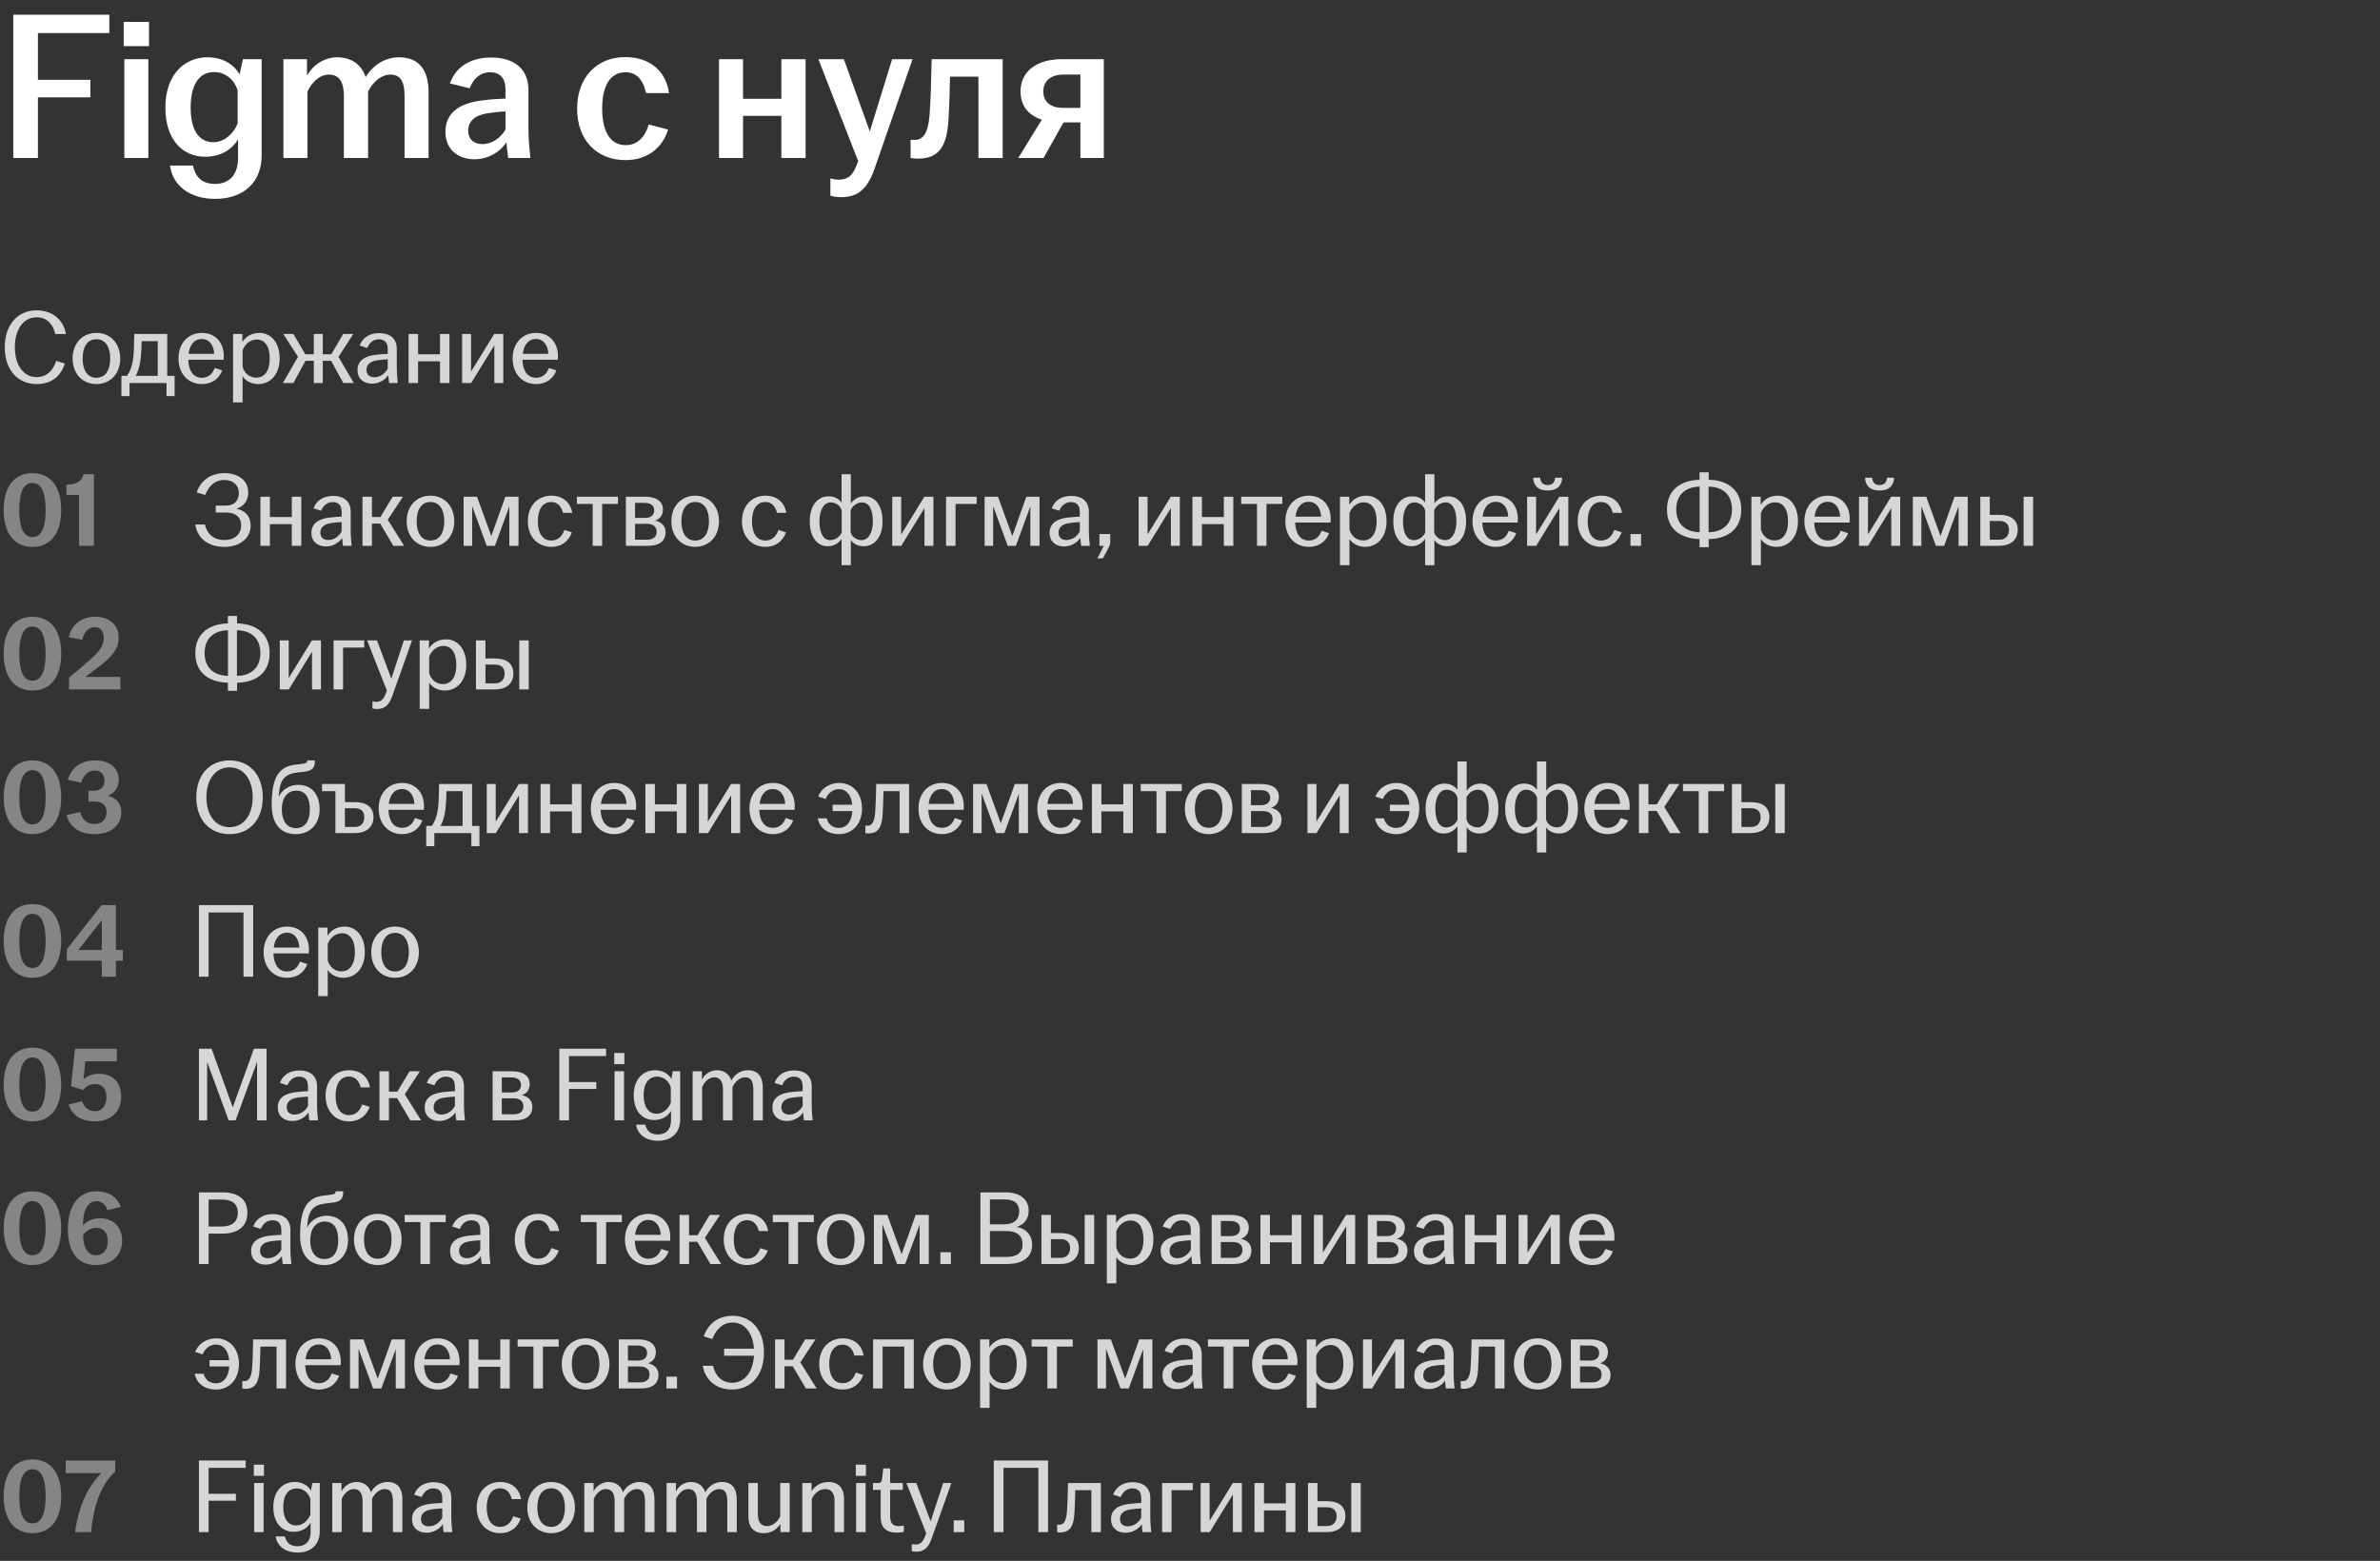
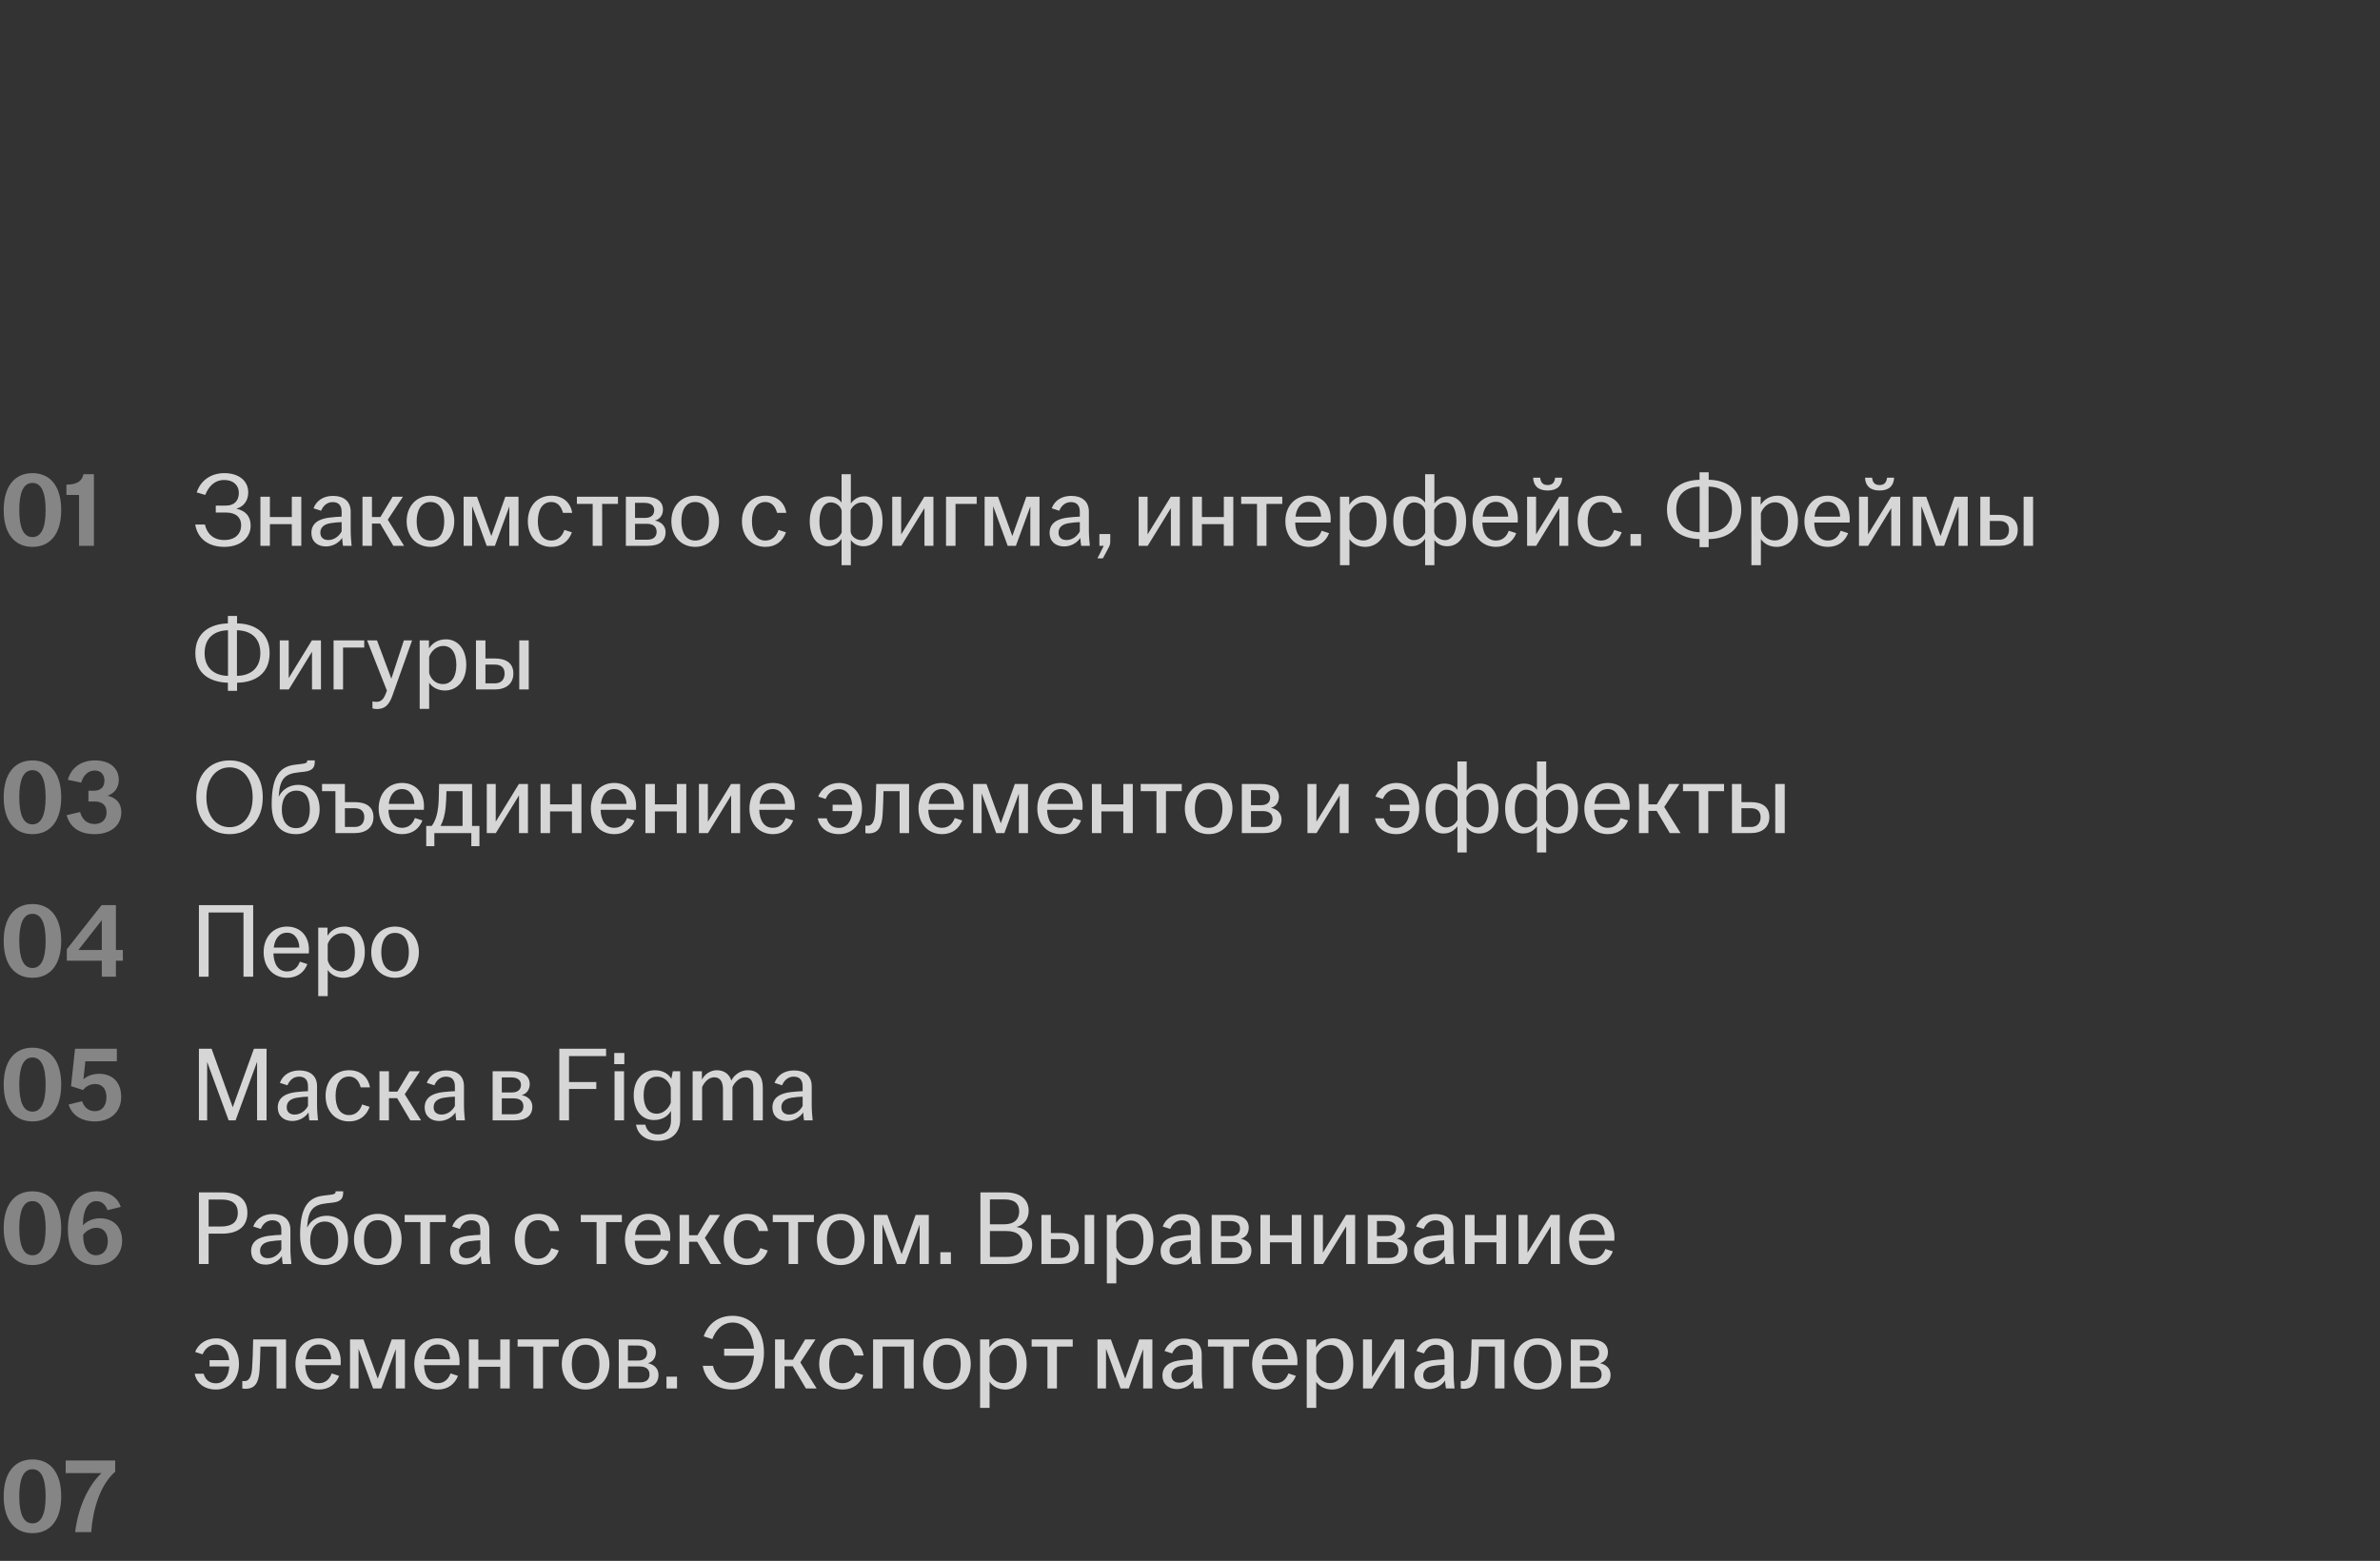
<svg xmlns="http://www.w3.org/2000/svg" width="497" height="326" viewBox="0 0 497 326" fill="none">
  <rect x="0" y="0" width="497" height="326" fill="#333333" stroke="none" />
-   <path d="M2.772 33V3.08H22.836V6.908H7.92V16.676H18.876V20.328H7.92V33H2.772ZM25.965 33V12.364H30.981V33H25.965ZM25.833 9.636V4.576H31.113V9.636H25.833ZM44.917 41.536C39.637 41.536 36.073 38.808 35.501 34.584H40.297C40.781 36.872 42.101 38.412 44.917 38.412C47.909 38.412 49.713 36.476 49.713 33V29.128C48.481 31.108 46.237 32.736 42.849 32.736C38.185 32.736 34.533 29.26 34.533 22.44C34.533 15.576 38.537 11.968 43.333 11.968C46.589 11.968 48.877 13.508 50.021 15.532L50.725 12.364H54.641V32.428C54.641 38.104 50.857 41.536 44.917 41.536ZM39.813 22.44C39.813 27.236 41.573 29.7 44.565 29.7C46.853 29.7 48.789 27.896 49.625 25.784V18.92C49.009 16.72 47.117 15.048 44.697 15.048C41.617 15.048 39.813 17.644 39.813 22.44ZM59.18 33V12.364H64.108V15.796C65.34 13.596 67.672 11.968 70.444 11.968C73.612 11.968 75.636 13.772 76.34 16.104C77.924 13.552 80.432 11.968 83.336 11.968C87.472 11.968 89.496 14.608 89.496 19.228V33H84.48V19.976C84.48 17.292 83.776 15.576 81.532 15.576C79.508 15.576 77.704 17.336 76.868 19.14V33H71.808V19.976C71.808 17.292 70.928 15.576 68.684 15.576C66.66 15.576 65.032 17.336 64.196 19.14V33H59.18ZM99.089 33.264C95.437 33.264 93.017 31.02 93.017 27.544C93.017 23.32 96.273 21.472 100.893 20.944C102.609 20.724 104.281 20.636 105.557 20.592V18.7C105.557 16.28 104.413 15.092 102.301 15.092C100.233 15.092 98.781 16.544 98.077 18.436L93.941 17.424C95.217 13.86 98.385 12.012 102.521 12.012C107.141 12.012 110.353 14.168 110.353 18.832V26.796C110.353 28.996 110.573 31.196 110.749 33H106.129C105.997 32.032 105.821 30.756 105.777 29.744C104.501 31.592 102.125 33.264 99.089 33.264ZM97.769 27.28C97.769 29.084 98.957 30.096 100.717 30.096C102.741 30.096 104.545 28.82 105.557 27.06V23.276C104.325 23.32 103.093 23.452 101.729 23.672C99.221 24.068 97.769 25.3 97.769 27.28ZM130.587 33.44C124.647 33.44 120.511 29.26 120.511 22.704C120.511 16.148 124.647 11.924 130.587 11.924C135.691 11.924 139.123 14.872 139.695 19.448H134.899C134.415 17.028 133.139 15.092 130.675 15.092C127.199 15.092 125.747 18.26 125.747 22.66C125.747 27.104 127.199 30.316 130.675 30.316C133.315 30.316 134.811 28.292 135.471 26.004L139.519 27.06C138.287 30.932 135.207 33.44 130.587 33.44ZM150.145 33V12.364H155.161V20.636H163.169V12.364H168.229V33H163.169V24.2H155.161V33H150.145ZM175.604 41.184C174.856 41.184 173.976 41.052 173.404 40.876V37.268C173.844 37.4 174.504 37.532 175.12 37.532C177.056 37.532 178.068 36.652 178.86 34.54L179.212 33.66L170.896 12.364H176.22L181.632 27.456L186.296 12.364H190.564L182.644 35.2C181.148 39.468 179.168 41.184 175.604 41.184ZM191.692 33.132C191.164 33.132 190.68 33.088 190.152 33V29.172C190.416 29.216 190.68 29.216 191.032 29.216C192.66 29.216 193.804 27.984 194.112 24.068C194.332 20.988 194.464 16.984 194.552 12.364H209.38V33H204.32V16.016H198.38C198.336 18.876 198.248 22.132 198.072 24.86C197.764 30.448 196.18 33.132 191.692 33.132ZM225.612 33V25.564H222.092L217.912 33H212.632L217.56 24.992C214.832 24.112 213.116 22.176 213.116 19.096C213.116 14.784 216.68 12.364 221.696 12.364H230.496V33H225.612ZM217.868 19.096C217.868 21.208 219.32 22.528 221.96 22.528H225.612V15.576H222.048C219.364 15.576 217.868 16.984 217.868 19.096Z" fill="white" />
-   <path d="M7.656 80.22C3.762 80.22 0.99 77.294 0.99 72.542C0.99 67.79 3.718 64.82 7.656 64.82C10.978 64.82 13.244 66.8 13.772 69.77H11.55C11.11 67.878 9.922 66.272 7.656 66.272C4.84 66.272 3.102 68.846 3.102 72.542C3.102 76.238 4.884 78.768 7.656 78.768C9.922 78.768 11.176 77.162 11.748 75.358L13.53 75.93C12.738 78.482 10.846 80.22 7.656 80.22ZM20.133 80.22C17.273 80.22 15.161 78.086 15.161 74.874C15.161 71.662 17.273 69.528 20.133 69.528C22.993 69.528 25.105 71.662 25.105 74.874C25.105 78.086 22.993 80.22 20.133 80.22ZM17.251 74.874C17.251 77.162 18.153 78.9 20.133 78.9C22.113 78.9 23.015 77.162 23.015 74.874C23.015 72.586 22.113 70.848 20.133 70.848C18.153 70.848 17.251 72.586 17.251 74.874ZM25.354 82.728V78.504H26.498C27.29 77.47 27.708 75.974 27.862 74.434C27.972 73.4 27.994 72.19 28.038 69.748H34.924V78.504H36.464V82.728H34.77V80H27.048V82.728H25.354ZM28.346 78.504H32.944V71.244H29.578C29.556 72.388 29.512 73.576 29.402 74.676C29.248 76.216 28.896 77.47 28.346 78.504ZM42.175 80.22C39.315 80.22 37.269 78.086 37.269 74.874C37.269 71.662 39.315 69.528 42.153 69.528C44.947 69.528 46.729 71.53 46.729 74.324C46.729 74.698 46.729 74.94 46.707 75.138H39.315C39.381 77.294 40.283 78.9 42.153 78.9C43.671 78.9 44.463 77.91 44.837 76.854L46.399 77.36C45.783 79.01 44.353 80.22 42.175 80.22ZM39.381 73.906H44.727C44.683 72.432 43.913 70.804 42.153 70.804C40.503 70.804 39.601 72.102 39.381 73.906ZM48.672 84.048V69.748H50.608V71.442C51.268 70.386 52.434 69.528 54.172 69.528C56.482 69.528 58.396 71.398 58.396 74.874C58.396 78.35 56.328 80.22 53.952 80.22C52.412 80.22 51.246 79.494 50.652 78.592V84.048H48.672ZM50.652 76.568C50.982 77.888 52.082 78.878 53.512 78.878C55.272 78.878 56.328 77.404 56.328 74.874C56.328 72.344 55.316 70.914 53.6 70.914C52.236 70.914 51.092 71.926 50.652 73.18V76.568ZM59.065 80L62.233 74.522L59.153 69.748H61.265L63.751 73.994H65.533V69.748H67.403V73.994H69.185L71.671 69.748H73.783L70.681 74.544L73.893 80H71.693L69.141 75.358H67.403V80H65.533V75.358H63.795L61.265 80H59.065ZM77.691 80.132C75.865 80.132 74.655 79.032 74.655 77.316C74.655 75.248 76.261 74.368 78.417 74.104C79.341 73.994 80.287 73.928 80.969 73.906V72.894C80.969 71.53 80.309 70.87 79.099 70.87C77.911 70.87 77.097 71.662 76.679 72.674L75.095 72.168C75.755 70.43 77.295 69.572 79.187 69.572C81.299 69.572 82.861 70.606 82.861 72.872V76.788C82.861 77.91 82.971 79.076 83.059 80H81.255C81.189 79.516 81.101 78.878 81.079 78.35C80.441 79.318 79.187 80.132 77.691 80.132ZM76.525 77.25C76.525 78.24 77.163 78.79 78.175 78.79C79.363 78.79 80.419 78.042 80.969 76.986V75.05C80.221 75.072 79.473 75.138 78.659 75.27C77.273 75.49 76.525 76.172 76.525 77.25ZM85.324 80V69.748H87.304V73.994H91.88V69.748H93.86V80H91.88V75.468H87.304V80H85.324ZM96.496 80V69.748H98.366V77.624L103.206 69.748H105.098V80H103.228V72.124L98.388 80H96.496ZM111.956 80.22C109.096 80.22 107.05 78.086 107.05 74.874C107.05 71.662 109.096 69.528 111.934 69.528C114.728 69.528 116.51 71.53 116.51 74.324C116.51 74.698 116.51 74.94 116.488 75.138H109.096C109.162 77.294 110.064 78.9 111.934 78.9C113.452 78.9 114.244 77.91 114.618 76.854L116.18 77.36C115.564 79.01 114.134 80.22 111.956 80.22ZM109.162 73.906H114.508C114.464 72.432 113.694 70.804 111.934 70.804C110.284 70.804 109.382 72.102 109.162 73.906Z" fill="white" fill-opacity="0.8" />
  <path d="M6.776 114.22C3.102 114.22 0.77 111.514 0.77 106.52C0.77 101.526 3.102 98.82 6.776 98.82C10.472 98.82 12.782 101.526 12.782 106.52C12.782 111.514 10.472 114.22 6.776 114.22ZM4.026 106.52C4.026 110.216 4.906 112.174 6.776 112.174C8.646 112.174 9.526 110.216 9.526 106.52C9.526 102.824 8.646 100.866 6.776 100.866C4.906 100.866 4.026 102.824 4.026 106.52ZM16.507 114V103.374H13.867V101.218C16.155 101.218 17.145 100.426 17.431 99.04H19.609V114H16.507Z" fill="white" fill-opacity="0.4" />
  <path d="M46.82 114.22C43.498 114.22 41.254 112.482 40.77 109.556H42.794C43.19 111.36 44.466 112.79 46.82 112.79C49.174 112.79 50.362 111.448 50.362 109.688C50.362 108.104 49.284 107.048 47.216 107.048H45.06V105.596H47.216C49.064 105.596 49.878 104.43 49.878 102.934C49.878 101.35 48.712 100.25 46.842 100.25C44.774 100.25 43.542 101.636 42.86 103.374L41.078 102.846C41.892 100.338 44.07 98.82 46.842 98.82C49.768 98.82 51.836 100.338 51.836 102.846C51.836 104.54 50.934 105.794 49.35 106.256C51.198 106.63 52.342 107.774 52.342 109.776C52.342 112.306 50.23 114.22 46.82 114.22ZM54.383 114V103.748H56.362V107.994H60.938V103.748H62.919V114H60.938V109.468H56.362V114H54.383ZM68.062 114.132C66.236 114.132 65.026 113.032 65.026 111.316C65.026 109.248 66.632 108.368 68.788 108.104C69.712 107.994 70.658 107.928 71.34 107.906V106.894C71.34 105.53 70.68 104.87 69.47 104.87C68.282 104.87 67.468 105.662 67.05 106.674L65.466 106.168C66.126 104.43 67.666 103.572 69.558 103.572C71.67 103.572 73.232 104.606 73.232 106.872V110.788C73.232 111.91 73.342 113.076 73.43 114H71.626C71.56 113.516 71.472 112.878 71.45 112.35C70.812 113.318 69.558 114.132 68.062 114.132ZM66.896 111.25C66.896 112.24 67.534 112.79 68.546 112.79C69.734 112.79 70.79 112.042 71.34 110.986V109.05C70.592 109.072 69.844 109.138 69.03 109.27C67.644 109.49 66.896 110.172 66.896 111.25ZM75.695 114V103.748H77.675V107.994H79.435L81.987 103.748H84.143L80.975 108.544L84.385 114H82.141L79.391 109.358H77.675V114H75.695ZM89.889 114.22C87.029 114.22 84.917 112.086 84.917 108.874C84.917 105.662 87.029 103.528 89.889 103.528C92.749 103.528 94.861 105.662 94.861 108.874C94.861 112.086 92.749 114.22 89.889 114.22ZM87.007 108.874C87.007 111.162 87.909 112.9 89.889 112.9C91.869 112.9 92.771 111.162 92.771 108.874C92.771 106.586 91.869 104.848 89.889 104.848C87.909 104.848 87.007 106.586 87.007 108.874ZM96.814 114V103.748H99.608L102.6 111.954L105.526 103.748H108.276V114H106.362V105.772L103.348 114H101.632L98.596 105.706V114H96.814ZM115.132 114.22C112.272 114.22 110.226 112.086 110.226 108.874C110.226 105.662 112.272 103.528 115.132 103.528C117.64 103.528 119.158 105.046 119.488 107.114H117.552C117.244 105.86 116.496 104.848 115.132 104.848C113.174 104.848 112.316 106.586 112.316 108.874C112.316 111.162 113.174 112.9 115.132 112.9C116.628 112.9 117.486 111.822 117.86 110.678L119.422 111.184C118.762 113.01 117.31 114.22 115.132 114.22ZM123.767 114V105.244H120.467V103.748H129.047V105.244H125.747V114H123.767ZM130.695 114V103.748H134.721C137.031 103.748 138.439 104.672 138.439 106.432C138.439 107.51 137.867 108.434 136.767 108.72C138.021 108.984 138.989 109.776 138.989 111.14C138.989 112.922 137.801 114 135.293 114H130.695ZM132.609 112.724H135.095C136.503 112.724 137.119 112.064 137.119 111.074C137.119 110.04 136.459 109.402 135.073 109.402H132.609V112.724ZM132.609 108.17H134.699C135.975 108.17 136.613 107.554 136.613 106.586C136.613 105.64 135.953 105.024 134.567 105.024H132.609V108.17ZM145.169 114.22C142.309 114.22 140.197 112.086 140.197 108.874C140.197 105.662 142.309 103.528 145.169 103.528C148.029 103.528 150.141 105.662 150.141 108.874C150.141 112.086 148.029 114.22 145.169 114.22ZM142.287 108.874C142.287 111.162 143.189 112.9 145.169 112.9C147.149 112.9 148.051 111.162 148.051 108.874C148.051 106.586 147.149 104.848 145.169 104.848C143.189 104.848 142.287 106.586 142.287 108.874ZM159.841 114.22C156.981 114.22 154.935 112.086 154.935 108.874C154.935 105.662 156.981 103.528 159.841 103.528C162.349 103.528 163.867 105.046 164.197 107.114H162.261C161.953 105.86 161.205 104.848 159.841 104.848C157.883 104.848 157.025 106.586 157.025 108.874C157.025 111.162 157.883 112.9 159.841 112.9C161.337 112.9 162.195 111.822 162.569 110.678L164.131 111.184C163.471 113.01 162.019 114.22 159.841 114.22ZM175.739 118.048V112.548C175.167 113.384 174.221 114.088 172.857 114.088C170.657 114.088 169.095 112.196 169.095 108.874C169.095 105.552 170.767 103.66 173.033 103.66C174.221 103.66 175.189 104.144 175.739 104.98V99.04H177.675V105.156C178.247 104.342 179.193 103.66 180.535 103.66C182.735 103.66 184.297 105.552 184.297 108.874C184.297 112.196 182.625 114.088 180.359 114.088C179.193 114.088 178.225 113.604 177.675 112.79V118.048H175.739ZM171.119 108.874C171.119 111.25 171.889 112.812 173.363 112.812C174.419 112.812 175.321 112.174 175.761 111.228V106.74C175.651 105.75 174.617 104.936 173.473 104.936C172.043 104.936 171.119 106.498 171.119 108.874ZM177.631 111.03C177.741 112.02 178.775 112.812 179.919 112.812C181.349 112.812 182.273 111.25 182.273 108.874C182.273 106.498 181.503 104.936 180.029 104.936C178.973 104.936 178.071 105.596 177.631 106.542V111.03ZM186.318 114V103.748H188.188V111.624L193.028 103.748H194.92V114H193.05V106.124L188.21 114H186.318ZM197.554 114V103.748H203.956V105.244H199.534V114H197.554ZM205.611 114V103.748H208.405L211.397 111.954L214.323 103.748H217.073V114H215.159V105.772L212.145 114H210.429L207.393 105.706V114H205.611ZM222.213 114.132C220.387 114.132 219.177 113.032 219.177 111.316C219.177 109.248 220.783 108.368 222.939 108.104C223.863 107.994 224.809 107.928 225.491 107.906V106.894C225.491 105.53 224.831 104.87 223.621 104.87C222.433 104.87 221.619 105.662 221.201 106.674L219.617 106.168C220.277 104.43 221.817 103.572 223.709 103.572C225.821 103.572 227.383 104.606 227.383 106.872V110.788C227.383 111.91 227.493 113.076 227.581 114H225.777C225.711 113.516 225.623 112.878 225.601 112.35C224.963 113.318 223.709 114.132 222.213 114.132ZM221.047 111.25C221.047 112.24 221.685 112.79 222.697 112.79C223.885 112.79 224.941 112.042 225.491 110.986V109.05C224.743 109.072 223.995 109.138 223.181 109.27C221.795 109.49 221.047 110.172 221.047 111.25ZM229.163 116.618C229.625 115.738 230.065 114.88 230.483 114H229.581V111.536H231.847V113.098C231.847 113.714 231.737 113.934 231.407 114.572L230.307 116.618H229.163ZM237.773 114V103.748H239.643V111.624L244.483 103.748H246.375V114H244.505V106.124L239.665 114H237.773ZM249.009 114V103.748H250.989V107.994H255.565V103.748H257.545V114H255.565V109.468H250.989V114H249.009ZM262.491 114V105.244H259.191V103.748H267.771V105.244H264.471V114H262.491ZM273.321 114.22C270.461 114.22 268.415 112.086 268.415 108.874C268.415 105.662 270.461 103.528 273.299 103.528C276.093 103.528 277.875 105.53 277.875 108.324C277.875 108.698 277.875 108.94 277.853 109.138H270.461C270.527 111.294 271.429 112.9 273.299 112.9C274.817 112.9 275.609 111.91 275.983 110.854L277.545 111.36C276.929 113.01 275.499 114.22 273.321 114.22ZM270.527 107.906H275.873C275.829 106.432 275.059 104.804 273.299 104.804C271.649 104.804 270.747 106.102 270.527 107.906ZM279.818 118.048V103.748H281.754V105.442C282.414 104.386 283.58 103.528 285.318 103.528C287.628 103.528 289.542 105.398 289.542 108.874C289.542 112.35 287.474 114.22 285.098 114.22C283.558 114.22 282.392 113.494 281.798 112.592V118.048H279.818ZM281.798 110.568C282.128 111.888 283.228 112.878 284.658 112.878C286.418 112.878 287.474 111.404 287.474 108.874C287.474 106.344 286.462 104.914 284.746 104.914C283.382 104.914 282.238 105.926 281.798 107.18V110.568ZM297.598 118.048V112.548C297.026 113.384 296.08 114.088 294.716 114.088C292.516 114.088 290.954 112.196 290.954 108.874C290.954 105.552 292.626 103.66 294.892 103.66C296.08 103.66 297.048 104.144 297.598 104.98V99.04H299.534V105.156C300.106 104.342 301.052 103.66 302.394 103.66C304.594 103.66 306.156 105.552 306.156 108.874C306.156 112.196 304.484 114.088 302.218 114.088C301.052 114.088 300.084 113.604 299.534 112.79V118.048H297.598ZM292.978 108.874C292.978 111.25 293.748 112.812 295.222 112.812C296.278 112.812 297.18 112.174 297.62 111.228V106.74C297.51 105.75 296.476 104.936 295.332 104.936C293.902 104.936 292.978 106.498 292.978 108.874ZM299.49 111.03C299.6 112.02 300.634 112.812 301.778 112.812C303.208 112.812 304.132 111.25 304.132 108.874C304.132 106.498 303.362 104.936 301.888 104.936C300.832 104.936 299.93 105.596 299.49 106.542V111.03ZM312.401 114.22C309.541 114.22 307.495 112.086 307.495 108.874C307.495 105.662 309.541 103.528 312.379 103.528C315.173 103.528 316.955 105.53 316.955 108.324C316.955 108.698 316.955 108.94 316.933 109.138H309.541C309.607 111.294 310.509 112.9 312.379 112.9C313.897 112.9 314.689 111.91 315.063 110.854L316.625 111.36C316.009 113.01 314.579 114.22 312.401 114.22ZM309.607 107.906H314.953C314.909 106.432 314.139 104.804 312.379 104.804C310.729 104.804 309.827 106.102 309.607 107.906ZM318.898 114V103.748H320.768V111.624L325.608 103.748H327.5V114H325.63V106.124L320.79 114H318.898ZM320.152 99.766H321.626C321.736 100.734 322.154 101.306 323.188 101.306C324.222 101.306 324.64 100.734 324.75 99.766H326.224C326.158 101.372 325.256 102.45 323.188 102.45C321.12 102.45 320.218 101.372 320.152 99.766ZM334.358 114.22C331.498 114.22 329.452 112.086 329.452 108.874C329.452 105.662 331.498 103.528 334.358 103.528C336.866 103.528 338.384 105.046 338.714 107.114H336.778C336.47 105.86 335.722 104.848 334.358 104.848C332.4 104.848 331.542 106.586 331.542 108.874C331.542 111.162 332.4 112.9 334.358 112.9C335.854 112.9 336.712 111.822 337.086 110.678L338.648 111.184C337.988 113.01 336.536 114.22 334.358 114.22ZM340.485 114V111.536H342.685V114H340.485ZM354.903 114.286V112.592C351.383 112.504 348.105 110.854 348.105 106.41C348.105 102.032 351.339 100.294 354.903 100.206V98.644H356.817V100.206C360.381 100.25 363.615 102.054 363.615 106.41C363.615 110.854 360.381 112.548 356.817 112.592V114.286H354.903ZM350.041 106.41C350.041 109.578 352.131 111.118 354.925 111.162V101.636C352.087 101.702 350.041 103.198 350.041 106.41ZM356.795 111.162C359.633 111.118 361.679 109.578 361.679 106.41C361.679 103.198 359.633 101.68 356.795 101.636V111.162ZM365.734 118.048V103.748H367.67V105.442C368.33 104.386 369.496 103.528 371.234 103.528C373.544 103.528 375.458 105.398 375.458 108.874C375.458 112.35 373.39 114.22 371.014 114.22C369.474 114.22 368.308 113.494 367.714 112.592V118.048H365.734ZM367.714 110.568C368.044 111.888 369.144 112.878 370.574 112.878C372.334 112.878 373.39 111.404 373.39 108.874C373.39 106.344 372.378 104.914 370.662 104.914C369.298 104.914 368.154 105.926 367.714 107.18V110.568ZM381.71 114.22C378.85 114.22 376.804 112.086 376.804 108.874C376.804 105.662 378.85 103.528 381.688 103.528C384.482 103.528 386.264 105.53 386.264 108.324C386.264 108.698 386.264 108.94 386.242 109.138H378.85C378.916 111.294 379.818 112.9 381.688 112.9C383.206 112.9 383.998 111.91 384.372 110.854L385.934 111.36C385.318 113.01 383.888 114.22 381.71 114.22ZM378.916 107.906H384.262C384.218 106.432 383.448 104.804 381.688 104.804C380.038 104.804 379.136 106.102 378.916 107.906ZM388.207 114V103.748H390.077V111.624L394.917 103.748H396.809V114H394.939V106.124L390.099 114H388.207ZM389.461 99.766H390.935C391.045 100.734 391.463 101.306 392.497 101.306C393.531 101.306 393.949 100.734 394.059 99.766H395.533C395.467 101.372 394.565 102.45 392.497 102.45C390.429 102.45 389.527 101.372 389.461 99.766ZM399.443 114V103.748H402.237L405.229 111.954L408.155 103.748H410.905V114H408.991V105.772L405.977 114H404.261L401.225 105.706V114H399.443ZM413.537 114V103.748H415.517V107.532H417.475C419.829 107.532 421.347 108.5 421.347 110.656C421.347 112.812 419.829 114 417.475 114H413.537ZM415.517 112.724H417.519C418.839 112.724 419.521 111.866 419.521 110.678C419.521 109.49 418.839 108.808 417.519 108.808H415.517V112.724ZM422.579 114V103.748H424.559V114H422.579Z" fill="white" fill-opacity="0.8" />
-   <path d="M6.776 144.22C3.102 144.22 0.77 141.514 0.77 136.52C0.77 131.526 3.102 128.82 6.776 128.82C10.472 128.82 12.782 131.526 12.782 136.52C12.782 141.514 10.472 144.22 6.776 144.22ZM4.026 136.52C4.026 140.216 4.906 142.174 6.776 142.174C8.646 142.174 9.526 140.216 9.526 136.52C9.526 132.824 8.646 130.866 6.776 130.866C4.906 130.866 4.026 132.824 4.026 136.52ZM14.417 141.514C15.957 140.26 17.629 138.852 19.059 137.554C20.907 135.926 21.677 134.65 21.677 133.198C21.677 131.944 21.017 130.976 19.829 130.976C18.487 130.976 17.585 131.988 17.167 133.638L14.351 133.066C14.989 130.404 17.035 128.82 19.895 128.82C22.843 128.82 24.779 130.47 24.779 133.198C24.779 135.53 23.415 137.114 20.797 139.138C19.719 139.974 18.773 140.678 17.827 141.382H25.131V144H14.417V141.514Z" fill="white" fill-opacity="0.4" />
  <path d="M47.59 144.286V142.592C44.07 142.504 40.792 140.854 40.792 136.41C40.792 132.032 44.026 130.294 47.59 130.206V128.644H49.504V130.206C53.068 130.25 56.302 132.054 56.302 136.41C56.302 140.854 53.068 142.548 49.504 142.592V144.286H47.59ZM42.728 136.41C42.728 139.578 44.818 141.118 47.612 141.162V131.636C44.774 131.702 42.728 133.198 42.728 136.41ZM49.482 141.162C52.32 141.118 54.366 139.578 54.366 136.41C54.366 133.198 52.32 131.68 49.482 131.636V141.162ZM58.422 144V133.748H60.292V141.624L65.132 133.748H67.024V144H65.154V136.124L60.314 144H58.422ZM69.658 144V133.748H76.06V135.244H71.638V144H69.658ZM78.704 148.092C78.374 148.092 78.001 148.026 77.781 147.96V146.486C77.957 146.53 78.264 146.596 78.55 146.596C79.562 146.596 80.112 146.046 80.552 144.88L80.794 144.242L76.659 133.748H78.727L81.719 141.756L84.337 133.748H86.052L81.916 145.364C81.234 147.278 80.311 148.092 78.704 148.092ZM87.64 148.048V133.748H89.576V135.442C90.236 134.386 91.402 133.528 93.14 133.528C95.45 133.528 97.364 135.398 97.364 138.874C97.364 142.35 95.296 144.22 92.92 144.22C91.38 144.22 90.214 143.494 89.62 142.592V148.048H87.64ZM89.62 140.568C89.95 141.888 91.05 142.878 92.48 142.878C94.24 142.878 95.296 141.404 95.296 138.874C95.296 136.344 94.284 134.914 92.568 134.914C91.204 134.914 90.06 135.926 89.62 137.18V140.568ZM99.392 144V133.748H101.372V137.532H103.33C105.684 137.532 107.202 138.5 107.202 140.656C107.202 142.812 105.684 144 103.33 144H99.392ZM101.372 142.724H103.374C104.694 142.724 105.376 141.866 105.376 140.678C105.376 139.49 104.694 138.808 103.374 138.808H101.372V142.724ZM108.434 144V133.748H110.414V144H108.434Z" fill="white" fill-opacity="0.8" />
  <path d="M6.776 174.22C3.102 174.22 0.77 171.514 0.77 166.52C0.77 161.526 3.102 158.82 6.776 158.82C10.472 158.82 12.782 161.526 12.782 166.52C12.782 171.514 10.472 174.22 6.776 174.22ZM4.026 166.52C4.026 170.216 4.906 172.174 6.776 172.174C8.646 172.174 9.526 170.216 9.526 166.52C9.526 162.824 8.646 160.866 6.776 160.866C4.906 160.866 4.026 162.824 4.026 166.52ZM19.766 174.22C16.576 174.22 14.596 172.768 13.914 170.26L16.73 169.6C17.148 171.184 18.204 172.108 19.744 172.108C21.284 172.108 22.252 171.14 22.252 169.666C22.252 168.236 21.416 167.4 19.744 167.4H18.468V165.156H19.568C21.086 165.156 21.812 164.32 21.812 163.022C21.812 161.812 21.086 160.932 19.81 160.932C18.424 160.932 17.412 161.9 16.95 163.462L14.156 162.868C14.904 160.338 16.884 158.82 19.854 158.82C22.956 158.82 24.804 160.448 24.804 162.89C24.804 164.496 23.902 165.706 22.472 166.19C24.166 166.608 25.332 167.664 25.332 169.644C25.332 172.438 23.088 174.22 19.766 174.22Z" fill="white" fill-opacity="0.4" />
  <path d="M47.942 174.22C43.806 174.22 40.99 171.25 40.99 166.52C40.99 161.79 43.806 158.82 47.942 158.82C52.078 158.82 54.872 161.79 54.872 166.52C54.872 171.25 52.078 174.22 47.942 174.22ZM43.102 166.52C43.102 170.26 45.016 172.768 47.942 172.768C50.868 172.768 52.76 170.26 52.76 166.52C52.76 162.78 50.868 160.272 47.942 160.272C45.016 160.272 43.102 162.78 43.102 166.52ZM61.818 174.22C58.737 174.22 56.736 172.306 56.736 167.972C56.736 161.922 58.562 160.03 61.773 159.7C62.191 159.656 62.764 159.59 63.05 159.546C63.952 159.436 64.15 159.282 64.15 158.886V158.82H65.734V159.062C65.734 160.316 65.228 160.976 63.599 161.174L62.258 161.328C59.617 161.614 58.474 162.604 58.231 165.97L58.209 166.41C58.87 164.98 60.388 163.924 62.258 163.924C65.118 163.924 66.746 165.948 66.746 169.05C66.746 172.152 64.677 174.22 61.818 174.22ZM58.847 169.05C58.847 171.338 59.837 172.966 61.818 172.966C63.797 172.966 64.7 171.338 64.7 169.05C64.7 166.762 63.886 165.134 61.906 165.134C59.925 165.134 58.847 166.762 58.847 169.05ZM70.044 174V165.244H67.25V163.748H72.024V167.532H74.048C76.446 167.532 77.986 168.5 77.986 170.656C77.986 172.812 76.446 174 74.048 174H70.044ZM72.024 172.724H74.092C75.412 172.724 76.072 171.866 76.072 170.678C76.072 169.49 75.412 168.808 74.092 168.808H72.024V172.724ZM83.98 174.22C81.12 174.22 79.073 172.086 79.073 168.874C79.073 165.662 81.12 163.528 83.957 163.528C86.751 163.528 88.534 165.53 88.534 168.324C88.534 168.698 88.534 168.94 88.511 169.138H81.12C81.186 171.294 82.088 172.9 83.957 172.9C85.475 172.9 86.267 171.91 86.641 170.854L88.204 171.36C87.588 173.01 86.157 174.22 83.98 174.22ZM81.186 167.906H86.531C86.487 166.432 85.718 164.804 83.957 164.804C82.308 164.804 81.406 166.102 81.186 167.906ZM89.008 176.728V172.504H90.152C90.944 171.47 91.362 169.974 91.516 168.434C91.626 167.4 91.648 166.19 91.692 163.748H98.578V172.504H100.118V176.728H98.424V174H90.702V176.728H89.008ZM92 172.504H96.598V165.244H93.232C93.21 166.388 93.166 167.576 93.056 168.676C92.902 170.216 92.55 171.47 92 172.504ZM101.648 174V163.748H103.518V171.624L108.358 163.748H110.25V174H108.38V166.124L103.54 174H101.648ZM112.884 174V163.748H114.864V167.994H119.44V163.748H121.42V174H119.44V169.468H114.864V174H112.884ZM128.28 174.22C125.42 174.22 123.374 172.086 123.374 168.874C123.374 165.662 125.42 163.528 128.258 163.528C131.052 163.528 132.834 165.53 132.834 168.324C132.834 168.698 132.834 168.94 132.812 169.138H125.42C125.486 171.294 126.388 172.9 128.258 172.9C129.776 172.9 130.568 171.91 130.942 170.854L132.504 171.36C131.888 173.01 130.458 174.22 128.28 174.22ZM125.486 167.906H130.832C130.788 166.432 130.018 164.804 128.258 164.804C126.608 164.804 125.706 166.102 125.486 167.906ZM134.777 174V163.748H136.757V167.994H141.333V163.748H143.313V174H141.333V169.468H136.757V174H134.777ZM145.949 174V163.748H147.819V171.624L152.659 163.748H154.551V174H152.681V166.124L147.841 174H145.949ZM161.409 174.22C158.549 174.22 156.503 172.086 156.503 168.874C156.503 165.662 158.549 163.528 161.387 163.528C164.181 163.528 165.963 165.53 165.963 168.324C165.963 168.698 165.963 168.94 165.941 169.138H158.549C158.615 171.294 159.517 172.9 161.387 172.9C162.905 172.9 163.697 171.91 164.071 170.854L165.633 171.36C165.017 173.01 163.587 174.22 161.409 174.22ZM158.615 167.906H163.961C163.917 166.432 163.147 164.804 161.387 164.804C159.737 164.804 158.835 166.102 158.615 167.906ZM175.235 174.22C172.705 174.22 171.121 172.812 170.769 170.92H172.639C172.947 172.086 173.783 172.922 175.191 172.922C176.863 172.922 177.875 171.492 177.985 169.402H173.871V168.082H177.963C177.787 166.124 176.797 164.826 175.191 164.826C173.805 164.826 172.837 165.816 172.419 166.872L170.857 166.366C171.539 164.628 173.255 163.528 175.235 163.528C178.029 163.528 180.009 165.662 180.009 168.874C180.009 172.086 178.007 174.22 175.235 174.22ZM181.347 174.066C181.149 174.066 180.951 174.044 180.709 174V172.438C180.841 172.46 180.995 172.46 181.171 172.46C182.007 172.46 182.601 171.778 182.755 169.754C182.865 168.258 182.931 166.3 182.975 163.748H189.839V174H187.859V165.244H184.493C184.471 166.828 184.405 168.566 184.317 170.062C184.163 172.768 183.393 174.066 181.347 174.066ZM196.708 174.22C193.848 174.22 191.802 172.086 191.802 168.874C191.802 165.662 193.848 163.528 196.686 163.528C199.48 163.528 201.262 165.53 201.262 168.324C201.262 168.698 201.262 168.94 201.24 169.138H193.848C193.914 171.294 194.816 172.9 196.686 172.9C198.204 172.9 198.996 171.91 199.37 170.854L200.932 171.36C200.316 173.01 198.886 174.22 196.708 174.22ZM193.914 167.906H199.26C199.216 166.432 198.446 164.804 196.686 164.804C195.036 164.804 194.134 166.102 193.914 167.906ZM203.205 174V163.748H205.999L208.991 171.954L211.917 163.748H214.667V174H212.753V165.772L209.739 174H208.023L204.987 165.706V174H203.205ZM221.523 174.22C218.663 174.22 216.617 172.086 216.617 168.874C216.617 165.662 218.663 163.528 221.501 163.528C224.295 163.528 226.077 165.53 226.077 168.324C226.077 168.698 226.077 168.94 226.055 169.138H218.663C218.729 171.294 219.631 172.9 221.501 172.9C223.019 172.9 223.811 171.91 224.185 170.854L225.747 171.36C225.131 173.01 223.701 174.22 221.523 174.22ZM218.729 167.906H224.075C224.031 166.432 223.261 164.804 221.501 164.804C219.851 164.804 218.949 166.102 218.729 167.906ZM228.019 174V163.748H229.999V167.994H234.575V163.748H236.555V174H234.575V169.468H229.999V174H228.019ZM241.501 174V165.244H238.201V163.748H246.781V165.244H243.481V174H241.501ZM252.397 174.22C249.537 174.22 247.425 172.086 247.425 168.874C247.425 165.662 249.537 163.528 252.397 163.528C255.257 163.528 257.369 165.662 257.369 168.874C257.369 172.086 255.257 174.22 252.397 174.22ZM249.515 168.874C249.515 171.162 250.417 172.9 252.397 172.9C254.377 172.9 255.279 171.162 255.279 168.874C255.279 166.586 254.377 164.848 252.397 164.848C250.417 164.848 249.515 166.586 249.515 168.874ZM259.322 174V163.748H263.348C265.658 163.748 267.066 164.672 267.066 166.432C267.066 167.51 266.494 168.434 265.394 168.72C266.648 168.984 267.616 169.776 267.616 171.14C267.616 172.922 266.428 174 263.92 174H259.322ZM261.236 172.724H263.722C265.13 172.724 265.746 172.064 265.746 171.074C265.746 170.04 265.086 169.402 263.7 169.402H261.236V172.724ZM261.236 168.17H263.326C264.602 168.17 265.24 167.554 265.24 166.586C265.24 165.64 264.58 165.024 263.194 165.024H261.236V168.17ZM273.029 174V163.748H274.899V171.624L279.739 163.748H281.631V174H279.761V166.124L274.921 174H273.029ZM291.595 174.22C289.065 174.22 287.481 172.812 287.129 170.92H288.999C289.307 172.086 290.143 172.922 291.551 172.922C293.223 172.922 294.235 171.492 294.345 169.402H290.231V168.082H294.323C294.147 166.124 293.157 164.826 291.551 164.826C290.165 164.826 289.197 165.816 288.779 166.872L287.217 166.366C287.899 164.628 289.615 163.528 291.595 163.528C294.389 163.528 296.369 165.662 296.369 168.874C296.369 172.086 294.367 174.22 291.595 174.22ZM304.344 178.048V172.548C303.772 173.384 302.826 174.088 301.462 174.088C299.262 174.088 297.7 172.196 297.7 168.874C297.7 165.552 299.372 163.66 301.638 163.66C302.826 163.66 303.794 164.144 304.344 164.98V159.04H306.28V165.156C306.852 164.342 307.798 163.66 309.14 163.66C311.34 163.66 312.902 165.552 312.902 168.874C312.902 172.196 311.23 174.088 308.964 174.088C307.798 174.088 306.83 173.604 306.28 172.79V178.048H304.344ZM299.724 168.874C299.724 171.25 300.494 172.812 301.968 172.812C303.024 172.812 303.926 172.174 304.366 171.228V166.74C304.256 165.75 303.222 164.936 302.078 164.936C300.648 164.936 299.724 166.498 299.724 168.874ZM306.236 171.03C306.346 172.02 307.38 172.812 308.524 172.812C309.954 172.812 310.878 171.25 310.878 168.874C310.878 166.498 310.108 164.936 308.634 164.936C307.578 164.936 306.676 165.596 306.236 166.542V171.03ZM320.952 178.048V172.548C320.38 173.384 319.434 174.088 318.07 174.088C315.87 174.088 314.308 172.196 314.308 168.874C314.308 165.552 315.98 163.66 318.246 163.66C319.434 163.66 320.402 164.144 320.952 164.98V159.04H322.888V165.156C323.46 164.342 324.406 163.66 325.748 163.66C327.948 163.66 329.51 165.552 329.51 168.874C329.51 172.196 327.838 174.088 325.572 174.088C324.406 174.088 323.438 173.604 322.888 172.79V178.048H320.952ZM316.332 168.874C316.332 171.25 317.102 172.812 318.576 172.812C319.632 172.812 320.534 172.174 320.974 171.228V166.74C320.864 165.75 319.83 164.936 318.686 164.936C317.256 164.936 316.332 166.498 316.332 168.874ZM322.844 171.03C322.954 172.02 323.988 172.812 325.132 172.812C326.562 172.812 327.486 171.25 327.486 168.874C327.486 166.498 326.716 164.936 325.242 164.936C324.186 164.936 323.284 165.596 322.844 166.542V171.03ZM335.755 174.22C332.895 174.22 330.849 172.086 330.849 168.874C330.849 165.662 332.895 163.528 335.733 163.528C338.527 163.528 340.309 165.53 340.309 168.324C340.309 168.698 340.309 168.94 340.287 169.138H332.895C332.961 171.294 333.863 172.9 335.733 172.9C337.251 172.9 338.043 171.91 338.417 170.854L339.979 171.36C339.363 173.01 337.933 174.22 335.755 174.22ZM332.961 167.906H338.307C338.263 166.432 337.493 164.804 335.733 164.804C334.083 164.804 333.181 166.102 332.961 167.906ZM342.252 174V163.748H344.232V167.994H345.992L348.544 163.748H350.7L347.532 168.544L350.942 174H348.698L345.948 169.358H344.232V174H342.252ZM354.745 174V165.244H351.445V163.748H360.025V165.244H356.725V174H354.745ZM361.674 174V163.748H363.654V167.532H365.612C367.966 167.532 369.484 168.5 369.484 170.656C369.484 172.812 367.966 174 365.612 174H361.674ZM363.654 172.724H365.656C366.976 172.724 367.658 171.866 367.658 170.678C367.658 169.49 366.976 168.808 365.656 168.808H363.654V172.724ZM370.716 174V163.748H372.696V174H370.716Z" fill="white" fill-opacity="0.8" />
  <path d="M6.776 204.22C3.102 204.22 0.77 201.514 0.77 196.52C0.77 191.526 3.102 188.82 6.776 188.82C10.472 188.82 12.782 191.526 12.782 196.52C12.782 201.514 10.472 204.22 6.776 204.22ZM4.026 196.52C4.026 200.216 4.906 202.174 6.776 202.174C8.646 202.174 9.526 200.216 9.526 196.52C9.526 192.824 8.646 190.866 6.776 190.866C4.906 190.866 4.026 192.824 4.026 196.52ZM21.257 204V200.656H13.953V198.258L21.213 189.04H24.205V198.412H25.657V200.656H24.205V204H21.257ZM16.373 198.412H21.257V192.186L16.373 198.412Z" fill="white" fill-opacity="0.4" />
  <path d="M41.54 204V189.04H52.87V204H50.846V190.58H43.564V204H41.54ZM59.96 204.22C57.1 204.22 55.054 202.086 55.054 198.874C55.054 195.662 57.1 193.528 59.938 193.528C62.732 193.528 64.514 195.53 64.514 198.324C64.514 198.698 64.514 198.94 64.492 199.138H57.1C57.166 201.294 58.068 202.9 59.938 202.9C61.456 202.9 62.248 201.91 62.622 200.854L64.184 201.36C63.568 203.01 62.138 204.22 59.96 204.22ZM57.166 197.906H62.512C62.468 196.432 61.698 194.804 59.938 194.804C58.288 194.804 57.386 196.102 57.166 197.906ZM66.457 208.048V193.748H68.393V195.442C69.053 194.386 70.219 193.528 71.957 193.528C74.267 193.528 76.181 195.398 76.181 198.874C76.181 202.35 74.113 204.22 71.737 204.22C70.197 204.22 69.031 203.494 68.437 202.592V208.048H66.457ZM68.437 200.568C68.767 201.888 69.867 202.878 71.297 202.878C73.057 202.878 74.113 201.404 74.113 198.874C74.113 196.344 73.101 194.914 71.385 194.914C70.021 194.914 68.877 195.926 68.437 197.18V200.568ZM82.499 204.22C79.639 204.22 77.527 202.086 77.527 198.874C77.527 195.662 79.639 193.528 82.499 193.528C85.359 193.528 87.471 195.662 87.471 198.874C87.471 202.086 85.359 204.22 82.499 204.22ZM79.617 198.874C79.617 201.162 80.519 202.9 82.499 202.9C84.479 202.9 85.381 201.162 85.381 198.874C85.381 196.586 84.479 194.848 82.499 194.848C80.519 194.848 79.617 196.586 79.617 198.874Z" fill="white" fill-opacity="0.8" />
  <path d="M6.776 234.22C3.102 234.22 0.77 231.514 0.77 226.52C0.77 221.526 3.102 218.82 6.776 218.82C10.472 218.82 12.782 221.526 12.782 226.52C12.782 231.514 10.472 234.22 6.776 234.22ZM4.026 226.52C4.026 230.216 4.906 232.174 6.776 232.174C8.646 232.174 9.526 230.216 9.526 226.52C9.526 222.824 8.646 220.866 6.776 220.866C4.906 220.866 4.026 222.824 4.026 226.52ZM19.871 234.22C16.923 234.22 15.009 232.878 14.327 230.7L17.143 229.996C17.561 231.228 18.419 232.086 19.849 232.086C21.301 232.086 22.225 230.942 22.225 229.16C22.225 227.444 21.367 226.41 19.871 226.41C18.771 226.41 17.913 226.938 17.341 227.664L14.833 226.85L15.669 219.04H24.403V221.658H17.825L17.429 225.42C18.155 224.738 19.365 224.276 20.685 224.276C23.457 224.276 25.305 225.992 25.305 229.116C25.305 232.24 23.039 234.22 19.871 234.22Z" fill="white" fill-opacity="0.4" />
  <path d="M41.54 234V219.04H44.18L48.602 231.272L53.024 219.04H55.664V234H53.684V221.768L49.196 234H47.744L43.256 221.79V234H41.54ZM61.037 234.132C59.211 234.132 58.001 233.032 58.001 231.316C58.001 229.248 59.607 228.368 61.763 228.104C62.687 227.994 63.633 227.928 64.315 227.906V226.894C64.315 225.53 63.655 224.87 62.445 224.87C61.257 224.87 60.443 225.662 60.025 226.674L58.441 226.168C59.101 224.43 60.641 223.572 62.533 223.572C64.645 223.572 66.207 224.606 66.207 226.872V230.788C66.207 231.91 66.317 233.076 66.405 234H64.601C64.535 233.516 64.447 232.878 64.425 232.35C63.787 233.318 62.533 234.132 61.037 234.132ZM59.871 231.25C59.871 232.24 60.509 232.79 61.521 232.79C62.709 232.79 63.765 232.042 64.315 230.986V229.05C63.567 229.072 62.819 229.138 62.005 229.27C60.619 229.49 59.871 230.172 59.871 231.25ZM72.894 234.22C70.034 234.22 67.988 232.086 67.988 228.874C67.988 225.662 70.034 223.528 72.894 223.528C75.402 223.528 76.92 225.046 77.25 227.114H75.314C75.006 225.86 74.258 224.848 72.894 224.848C70.936 224.848 70.078 226.586 70.078 228.874C70.078 231.162 70.936 232.9 72.894 232.9C74.39 232.9 75.248 231.822 75.622 230.678L77.184 231.184C76.524 233.01 75.072 234.22 72.894 234.22ZM79.24 234V223.748H81.22V227.994H82.98L85.532 223.748H87.688L84.52 228.544L87.93 234H85.686L82.936 229.358H81.22V234H79.24ZM91.717 234.132C89.891 234.132 88.681 233.032 88.681 231.316C88.681 229.248 90.287 228.368 92.443 228.104C93.367 227.994 94.313 227.928 94.995 227.906V226.894C94.995 225.53 94.335 224.87 93.125 224.87C91.937 224.87 91.123 225.662 90.705 226.674L89.121 226.168C89.781 224.43 91.321 223.572 93.213 223.572C95.325 223.572 96.887 224.606 96.887 226.872V230.788C96.887 231.91 96.997 233.076 97.085 234H95.281C95.215 233.516 95.127 232.878 95.105 232.35C94.467 233.318 93.213 234.132 91.717 234.132ZM90.551 231.25C90.551 232.24 91.189 232.79 92.201 232.79C93.389 232.79 94.445 232.042 94.995 230.986V229.05C94.247 229.072 93.499 229.138 92.685 229.27C91.299 229.49 90.551 230.172 90.551 231.25ZM102.873 234V223.748H106.899C109.209 223.748 110.617 224.672 110.617 226.432C110.617 227.51 110.045 228.434 108.945 228.72C110.199 228.984 111.167 229.776 111.167 231.14C111.167 232.922 109.979 234 107.471 234H102.873ZM104.787 232.724H107.273C108.681 232.724 109.297 232.064 109.297 231.074C109.297 230.04 108.637 229.402 107.251 229.402H104.787V232.724ZM104.787 228.17H106.877C108.153 228.17 108.791 227.554 108.791 226.586C108.791 225.64 108.131 225.024 106.745 225.024H104.787V228.17ZM116.8 234V219.04H126.568V220.58H118.824V225.992H124.522V227.444H118.824V234H116.8ZM128.332 234V223.748H130.312V234H128.332ZM128.266 222.252V219.92H130.378V222.252H128.266ZM137.395 238.268C134.887 238.268 133.149 236.97 132.819 234.902H134.755C135.063 236.156 135.811 236.948 137.395 236.948C139.111 236.948 140.123 235.87 140.123 234.022V232.02C139.507 233.076 138.341 233.934 136.559 233.934C134.205 233.934 132.335 232.13 132.335 228.742C132.335 225.354 134.359 223.528 136.779 223.528C138.473 223.528 139.639 224.342 140.189 225.332L140.497 223.748H142.037V233.802C142.037 236.574 140.255 238.268 137.395 238.268ZM134.403 228.742C134.403 231.184 135.415 232.614 137.131 232.614C138.495 232.614 139.639 231.536 140.079 230.304V227.158C139.749 225.86 138.649 224.87 137.219 224.87C135.459 224.87 134.403 226.3 134.403 228.742ZM144.638 234V223.748H146.574V225.508C147.124 224.386 148.334 223.528 149.698 223.528C151.326 223.528 152.36 224.474 152.712 225.684C153.394 224.408 154.67 223.528 156.166 223.528C158.256 223.528 159.29 224.826 159.29 227.18V234H157.31V227.554C157.31 226.014 156.914 225.002 155.616 225.002C154.45 225.002 153.394 226.036 152.954 227.07V234H150.974V227.554C150.974 226.014 150.446 225.002 149.148 225.002C147.982 225.002 147.058 226.036 146.618 227.07V234H144.638ZM164.334 234.132C162.508 234.132 161.298 233.032 161.298 231.316C161.298 229.248 162.904 228.368 165.06 228.104C165.984 227.994 166.93 227.928 167.612 227.906V226.894C167.612 225.53 166.952 224.87 165.742 224.87C164.554 224.87 163.74 225.662 163.322 226.674L161.738 226.168C162.398 224.43 163.938 223.572 165.83 223.572C167.942 223.572 169.504 224.606 169.504 226.872V230.788C169.504 231.91 169.614 233.076 169.702 234H167.898C167.832 233.516 167.744 232.878 167.722 232.35C167.084 233.318 165.83 234.132 164.334 234.132ZM163.168 231.25C163.168 232.24 163.806 232.79 164.818 232.79C166.006 232.79 167.062 232.042 167.612 230.986V229.05C166.864 229.072 166.116 229.138 165.302 229.27C163.916 229.49 163.168 230.172 163.168 231.25Z" fill="white" fill-opacity="0.8" />
  <path d="M6.776 264.22C3.102 264.22 0.77 261.514 0.77 256.52C0.77 251.526 3.102 248.82 6.776 248.82C10.472 248.82 12.782 251.526 12.782 256.52C12.782 261.514 10.472 264.22 6.776 264.22ZM4.026 256.52C4.026 260.216 4.906 262.174 6.776 262.174C8.646 262.174 9.526 260.216 9.526 256.52C9.526 252.824 8.646 250.866 6.776 250.866C4.906 250.866 4.026 252.824 4.026 256.52ZM20.047 264.22C16.417 264.22 14.173 261.756 14.173 256.718C14.173 251.636 16.549 248.82 20.135 248.82C22.819 248.82 24.601 250.162 25.217 252.076L22.445 252.758C22.093 251.702 21.323 250.866 20.135 250.866C18.529 250.866 17.319 252.45 17.319 255.926C18.111 255.024 19.453 254.452 20.905 254.452C23.479 254.452 25.503 256.08 25.503 259.138C25.503 262.108 23.369 264.22 20.047 264.22ZM17.363 258.016C17.363 260.546 18.353 262.174 20.047 262.174C21.609 262.174 22.511 260.942 22.511 259.248C22.511 257.576 21.675 256.432 20.113 256.432C19.057 256.432 17.979 257.07 17.363 257.906V258.016Z" fill="white" fill-opacity="0.4" />
  <path d="M41.54 264V249.04H46.402C49.724 249.04 51.66 250.448 51.66 253.308C51.66 256.168 49.702 257.664 46.38 257.664H43.564V264H41.54ZM43.564 256.168H46.248C48.426 256.168 49.658 255.222 49.658 253.33C49.658 251.35 48.404 250.536 46.248 250.536H43.564V256.168ZM55.472 264.132C53.647 264.132 52.437 263.032 52.437 261.316C52.437 259.248 54.042 258.368 56.199 258.104C57.123 257.994 58.069 257.928 58.751 257.906V256.894C58.751 255.53 58.09 254.87 56.88 254.87C55.693 254.87 54.879 255.662 54.461 256.674L52.877 256.168C53.536 254.43 55.077 253.572 56.968 253.572C59.081 253.572 60.642 254.606 60.642 256.872V260.788C60.642 261.91 60.752 263.076 60.84 264H59.036C58.971 263.516 58.883 262.878 58.861 262.35C58.222 263.318 56.968 264.132 55.472 264.132ZM54.306 261.25C54.306 262.24 54.944 262.79 55.956 262.79C57.145 262.79 58.2 262.042 58.751 260.986V259.05C58.002 259.072 57.255 259.138 56.441 259.27C55.054 259.49 54.306 260.172 54.306 261.25ZM67.747 264.22C64.667 264.22 62.665 262.306 62.665 257.972C62.665 251.922 64.491 250.03 67.703 249.7C68.121 249.656 68.693 249.59 68.979 249.546C69.881 249.436 70.079 249.282 70.079 248.886V248.82H71.663V249.062C71.663 250.316 71.157 250.976 69.529 251.174L68.187 251.328C65.547 251.614 64.403 252.604 64.161 255.97L64.139 256.41C64.799 254.98 66.317 253.924 68.187 253.924C71.047 253.924 72.675 255.948 72.675 259.05C72.675 262.152 70.607 264.22 67.747 264.22ZM64.777 259.05C64.777 261.338 65.767 262.966 67.747 262.966C69.727 262.966 70.629 261.338 70.629 259.05C70.629 256.762 69.815 255.134 67.835 255.134C65.855 255.134 64.777 256.762 64.777 259.05ZM78.889 264.22C76.029 264.22 73.917 262.086 73.917 258.874C73.917 255.662 76.029 253.528 78.889 253.528C81.749 253.528 83.861 255.662 83.861 258.874C83.861 262.086 81.749 264.22 78.889 264.22ZM76.007 258.874C76.007 261.162 76.909 262.9 78.889 262.9C80.869 262.9 81.771 261.162 81.771 258.874C81.771 256.586 80.869 254.848 78.889 254.848C76.909 254.848 76.007 256.586 76.007 258.874ZM87.802 264V255.244H84.502V253.748H93.082V255.244H89.782V264H87.802ZM97.023 264.132C95.197 264.132 93.987 263.032 93.987 261.316C93.987 259.248 95.593 258.368 97.749 258.104C98.673 257.994 99.619 257.928 100.301 257.906V256.894C100.301 255.53 99.641 254.87 98.431 254.87C97.243 254.87 96.429 255.662 96.011 256.674L94.427 256.168C95.087 254.43 96.627 253.572 98.519 253.572C100.631 253.572 102.193 254.606 102.193 256.872V260.788C102.193 261.91 102.303 263.076 102.391 264H100.587C100.521 263.516 100.433 262.878 100.411 262.35C99.773 263.318 98.519 264.132 97.023 264.132ZM95.857 261.25C95.857 262.24 96.495 262.79 97.507 262.79C98.695 262.79 99.751 262.042 100.301 260.986V259.05C99.553 259.072 98.805 259.138 97.991 259.27C96.605 259.49 95.857 260.172 95.857 261.25ZM112.403 264.22C109.543 264.22 107.497 262.086 107.497 258.874C107.497 255.662 109.543 253.528 112.403 253.528C114.911 253.528 116.429 255.046 116.759 257.114H114.823C114.515 255.86 113.767 254.848 112.403 254.848C110.445 254.848 109.587 256.586 109.587 258.874C109.587 261.162 110.445 262.9 112.403 262.9C113.899 262.9 114.757 261.822 115.131 260.678L116.693 261.184C116.033 263.01 114.581 264.22 112.403 264.22ZM124.583 264V255.244H121.283V253.748H129.863V255.244H126.563V264H124.583ZM135.413 264.22C132.553 264.22 130.507 262.086 130.507 258.874C130.507 255.662 132.553 253.528 135.391 253.528C138.185 253.528 139.967 255.53 139.967 258.324C139.967 258.698 139.967 258.94 139.945 259.138H132.553C132.619 261.294 133.521 262.9 135.391 262.9C136.909 262.9 137.701 261.91 138.075 260.854L139.637 261.36C139.021 263.01 137.591 264.22 135.413 264.22ZM132.619 257.906H137.965C137.921 256.432 137.151 254.804 135.391 254.804C133.741 254.804 132.839 256.102 132.619 257.906ZM141.91 264V253.748H143.89V257.994H145.65L148.202 253.748H150.358L147.19 258.544L150.6 264H148.356L145.606 259.358H143.89V264H141.91ZM156.038 264.22C153.178 264.22 151.132 262.086 151.132 258.874C151.132 255.662 153.178 253.528 156.038 253.528C158.546 253.528 160.064 255.046 160.394 257.114H158.458C158.15 255.86 157.402 254.848 156.038 254.848C154.08 254.848 153.222 256.586 153.222 258.874C153.222 261.162 154.08 262.9 156.038 262.9C157.534 262.9 158.392 261.822 158.766 260.678L160.328 261.184C159.668 263.01 158.216 264.22 156.038 264.22ZM164.673 264V255.244H161.373V253.748H169.953V255.244H166.653V264H164.673ZM175.569 264.22C172.709 264.22 170.597 262.086 170.597 258.874C170.597 255.662 172.709 253.528 175.569 253.528C178.429 253.528 180.541 255.662 180.541 258.874C180.541 262.086 178.429 264.22 175.569 264.22ZM172.687 258.874C172.687 261.162 173.589 262.9 175.569 262.9C177.549 262.9 178.451 261.162 178.451 258.874C178.451 256.586 177.549 254.848 175.569 254.848C173.589 254.848 172.687 256.586 172.687 258.874ZM182.494 264V253.748H185.288L188.28 261.954L191.206 253.748H193.956V264H192.042V255.772L189.028 264H187.312L184.276 255.706V264H182.494ZM196.368 264V261.536H198.568V264H196.368ZM204.735 264V249.04H209.971C213.007 249.04 214.811 250.47 214.811 252.89C214.811 254.496 213.953 255.794 212.237 256.278C214.261 256.542 215.537 258.016 215.537 259.952C215.537 262.768 213.359 264 210.301 264H204.735ZM206.715 262.526H210.147C212.435 262.526 213.535 261.558 213.535 259.908C213.535 258.126 212.457 257.114 210.081 257.114H206.715V262.526ZM206.715 255.706H209.751C211.885 255.706 212.831 254.562 212.831 253.044C212.831 251.438 211.929 250.514 209.751 250.514H206.715V255.706ZM217.47 264V253.748H219.45V257.532H221.408C223.762 257.532 225.28 258.5 225.28 260.656C225.28 262.812 223.762 264 221.408 264H217.47ZM219.45 262.724H221.452C222.772 262.724 223.454 261.866 223.454 260.678C223.454 259.49 222.772 258.808 221.452 258.808H219.45V262.724ZM226.512 264V253.748H228.492V264H226.512ZM231.134 268.048V253.748H233.07V255.442C233.73 254.386 234.896 253.528 236.634 253.528C238.944 253.528 240.858 255.398 240.858 258.874C240.858 262.35 238.79 264.22 236.414 264.22C234.874 264.22 233.708 263.494 233.114 262.592V268.048H231.134ZM233.114 260.568C233.444 261.888 234.544 262.878 235.974 262.878C237.734 262.878 238.79 261.404 238.79 258.874C238.79 256.344 237.778 254.914 236.062 254.914C234.698 254.914 233.554 255.926 233.114 257.18V260.568ZM245.394 264.132C243.568 264.132 242.358 263.032 242.358 261.316C242.358 259.248 243.964 258.368 246.12 258.104C247.044 257.994 247.99 257.928 248.672 257.906V256.894C248.672 255.53 248.012 254.87 246.802 254.87C245.614 254.87 244.8 255.662 244.382 256.674L242.798 256.168C243.458 254.43 244.998 253.572 246.89 253.572C249.002 253.572 250.564 254.606 250.564 256.872V260.788C250.564 261.91 250.674 263.076 250.762 264H248.958C248.892 263.516 248.804 262.878 248.782 262.35C248.144 263.318 246.89 264.132 245.394 264.132ZM244.228 261.25C244.228 262.24 244.866 262.79 245.878 262.79C247.066 262.79 248.122 262.042 248.672 260.986V259.05C247.924 259.072 247.176 259.138 246.362 259.27C244.976 259.49 244.228 260.172 244.228 261.25ZM253.027 264V253.748H257.053C259.363 253.748 260.771 254.672 260.771 256.432C260.771 257.51 260.199 258.434 259.099 258.72C260.353 258.984 261.321 259.776 261.321 261.14C261.321 262.922 260.133 264 257.625 264H253.027ZM254.941 262.724H257.427C258.835 262.724 259.451 262.064 259.451 261.074C259.451 260.04 258.791 259.402 257.405 259.402H254.941V262.724ZM254.941 258.17H257.031C258.307 258.17 258.945 257.554 258.945 256.586C258.945 255.64 258.285 255.024 256.899 255.024H254.941V258.17ZM263.211 264V253.748H265.191V257.994H269.767V253.748H271.747V264H269.767V259.468H265.191V264H263.211ZM274.383 264V253.748H276.253V261.624L281.093 253.748H282.985V264H281.115V256.124L276.275 264H274.383ZM285.619 264V253.748H289.645C291.955 253.748 293.363 254.672 293.363 256.432C293.363 257.51 292.791 258.434 291.691 258.72C292.945 258.984 293.913 259.776 293.913 261.14C293.913 262.922 292.725 264 290.217 264H285.619ZM287.533 262.724H290.019C291.427 262.724 292.043 262.064 292.043 261.074C292.043 260.04 291.383 259.402 289.997 259.402H287.533V262.724ZM287.533 258.17H289.623C290.899 258.17 291.537 257.554 291.537 256.586C291.537 255.64 290.877 255.024 289.491 255.024H287.533V258.17ZM298.31 264.132C296.484 264.132 295.274 263.032 295.274 261.316C295.274 259.248 296.88 258.368 299.036 258.104C299.96 257.994 300.906 257.928 301.588 257.906V256.894C301.588 255.53 300.928 254.87 299.718 254.87C298.53 254.87 297.716 255.662 297.298 256.674L295.714 256.168C296.374 254.43 297.914 253.572 299.806 253.572C301.918 253.572 303.48 254.606 303.48 256.872V260.788C303.48 261.91 303.59 263.076 303.678 264H301.874C301.808 263.516 301.72 262.878 301.698 262.35C301.06 263.318 299.806 264.132 298.31 264.132ZM297.144 261.25C297.144 262.24 297.782 262.79 298.794 262.79C299.982 262.79 301.038 262.042 301.588 260.986V259.05C300.84 259.072 300.092 259.138 299.278 259.27C297.892 259.49 297.144 260.172 297.144 261.25ZM305.943 264V253.748H307.923V257.994H312.499V253.748H314.479V264H312.499V259.468H307.923V264H305.943ZM317.115 264V253.748H318.985V261.624L323.825 253.748H325.717V264H323.847V256.124L319.007 264H317.115ZM332.575 264.22C329.715 264.22 327.669 262.086 327.669 258.874C327.669 255.662 329.715 253.528 332.553 253.528C335.347 253.528 337.129 255.53 337.129 258.324C337.129 258.698 337.129 258.94 337.107 259.138H329.715C329.781 261.294 330.683 262.9 332.553 262.9C334.071 262.9 334.863 261.91 335.237 260.854L336.799 261.36C336.183 263.01 334.753 264.22 332.575 264.22ZM329.781 257.906H335.127C335.083 256.432 334.313 254.804 332.553 254.804C330.903 254.804 330.001 256.102 329.781 257.906ZM45.126 290.22C42.596 290.22 41.012 288.812 40.66 286.92H42.53C42.838 288.086 43.674 288.922 45.082 288.922C46.754 288.922 47.766 287.492 47.876 285.402H43.762V284.082H47.854C47.678 282.124 46.688 280.826 45.082 280.826C43.696 280.826 42.728 281.816 42.31 282.872L40.748 282.366C41.43 280.628 43.146 279.528 45.126 279.528C47.92 279.528 49.9 281.662 49.9 284.874C49.9 288.086 47.898 290.22 45.126 290.22ZM51.238 290.066C51.04 290.066 50.842 290.044 50.6 290V288.438C50.732 288.46 50.886 288.46 51.062 288.46C51.898 288.46 52.492 287.778 52.646 285.754C52.756 284.258 52.822 282.3 52.866 279.748H59.73V290H57.75V281.244H54.384C54.362 282.828 54.296 284.566 54.208 286.062C54.054 288.768 53.284 290.066 51.238 290.066ZM66.599 290.22C63.739 290.22 61.693 288.086 61.693 284.874C61.693 281.662 63.739 279.528 66.577 279.528C69.371 279.528 71.153 281.53 71.153 284.324C71.153 284.698 71.153 284.94 71.131 285.138H63.739C63.805 287.294 64.707 288.9 66.577 288.9C68.095 288.9 68.887 287.91 69.261 286.854L70.823 287.36C70.207 289.01 68.777 290.22 66.599 290.22ZM63.805 283.906H69.151C69.107 282.432 68.337 280.804 66.577 280.804C64.927 280.804 64.025 282.102 63.805 283.906ZM73.095 290V279.748H75.889L78.881 287.954L81.807 279.748H84.557V290H82.643V281.772L79.629 290H77.913L74.877 281.706V290H73.095ZM91.413 290.22C88.553 290.22 86.507 288.086 86.507 284.874C86.507 281.662 88.553 279.528 91.391 279.528C94.185 279.528 95.967 281.53 95.967 284.324C95.967 284.698 95.967 284.94 95.945 285.138H88.553C88.619 287.294 89.521 288.9 91.391 288.9C92.909 288.9 93.701 287.91 94.075 286.854L95.637 287.36C95.021 289.01 93.591 290.22 91.413 290.22ZM88.619 283.906H93.965C93.921 282.432 93.151 280.804 91.391 280.804C89.741 280.804 88.839 282.102 88.619 283.906ZM97.91 290V279.748H99.89V283.994H104.466V279.748H106.446V290H104.466V285.468H99.89V290H97.91ZM111.392 290V281.244H108.092V279.748H116.672V281.244H113.372V290H111.392ZM122.288 290.22C119.428 290.22 117.316 288.086 117.316 284.874C117.316 281.662 119.428 279.528 122.288 279.528C125.148 279.528 127.26 281.662 127.26 284.874C127.26 288.086 125.148 290.22 122.288 290.22ZM119.406 284.874C119.406 287.162 120.308 288.9 122.288 288.9C124.268 288.9 125.17 287.162 125.17 284.874C125.17 282.586 124.268 280.848 122.288 280.848C120.308 280.848 119.406 282.586 119.406 284.874ZM129.213 290V279.748H133.239C135.549 279.748 136.957 280.672 136.957 282.432C136.957 283.51 136.385 284.434 135.285 284.72C136.539 284.984 137.507 285.776 137.507 287.14C137.507 288.922 136.319 290 133.811 290H129.213ZM131.127 288.724H133.613C135.021 288.724 135.637 288.064 135.637 287.074C135.637 286.04 134.977 285.402 133.591 285.402H131.127V288.724ZM131.127 284.17H133.217C134.493 284.17 135.131 283.554 135.131 282.586C135.131 281.64 134.471 281.024 133.085 281.024H131.127V284.17ZM139.176 290V287.536H141.376V290H139.176ZM152.868 290.22C149.546 290.22 147.28 288.24 146.752 285.27H148.886C149.326 287.162 150.602 288.812 152.868 288.812C155.53 288.812 157.246 286.502 157.444 283.158H151.218V281.684H157.444C157.202 278.428 155.552 276.228 152.978 276.228C150.712 276.228 149.37 277.988 148.754 279.682L146.95 279.11C147.808 276.668 149.788 274.82 152.978 274.82C156.872 274.82 159.534 277.746 159.534 282.498C159.534 287.25 156.806 290.22 152.868 290.22ZM161.847 290V279.748H163.827V283.994H165.587L168.139 279.748H170.295L167.127 284.544L170.537 290H168.293L165.543 285.358H163.827V290H161.847ZM175.976 290.22C173.116 290.22 171.07 288.086 171.07 284.874C171.07 281.662 173.116 279.528 175.976 279.528C178.484 279.528 180.002 281.046 180.332 283.114H178.396C178.088 281.86 177.34 280.848 175.976 280.848C174.018 280.848 173.16 282.586 173.16 284.874C173.16 287.162 174.018 288.9 175.976 288.9C177.472 288.9 178.33 287.822 178.704 286.678L180.266 287.184C179.606 289.01 178.154 290.22 175.976 290.22ZM182.322 290V279.748H190.814V290H188.834V281.244H184.302V290H182.322ZM197.741 290.22C194.881 290.22 192.769 288.086 192.769 284.874C192.769 281.662 194.881 279.528 197.741 279.528C200.601 279.528 202.713 281.662 202.713 284.874C202.713 288.086 200.601 290.22 197.741 290.22ZM194.859 284.874C194.859 287.162 195.761 288.9 197.741 288.9C199.721 288.9 200.623 287.162 200.623 284.874C200.623 282.586 199.721 280.848 197.741 280.848C195.761 280.848 194.859 282.586 194.859 284.874ZM204.666 294.048V279.748H206.602V281.442C207.262 280.386 208.428 279.528 210.166 279.528C212.476 279.528 214.39 281.398 214.39 284.874C214.39 288.35 212.322 290.22 209.946 290.22C208.406 290.22 207.24 289.494 206.646 288.592V294.048H204.666ZM206.646 286.568C206.976 287.888 208.076 288.878 209.506 288.878C211.266 288.878 212.322 287.404 212.322 284.874C212.322 282.344 211.31 280.914 209.594 280.914C208.23 280.914 207.086 281.926 206.646 283.18V286.568ZM218.728 290V281.244H215.428V279.748H224.008V281.244H220.708V290H218.728ZM229.179 290V279.748H231.973L234.965 287.954L237.891 279.748H240.641V290H238.727V281.772L235.713 290H233.997L230.961 281.706V290H229.179ZM245.781 290.132C243.955 290.132 242.745 289.032 242.745 287.316C242.745 285.248 244.351 284.368 246.507 284.104C247.431 283.994 248.377 283.928 249.059 283.906V282.894C249.059 281.53 248.399 280.87 247.189 280.87C246.001 280.87 245.187 281.662 244.769 282.674L243.185 282.168C243.845 280.43 245.385 279.572 247.277 279.572C249.389 279.572 250.951 280.606 250.951 282.872V286.788C250.951 287.91 251.061 289.076 251.149 290H249.345C249.279 289.516 249.191 288.878 249.169 288.35C248.531 289.318 247.277 290.132 245.781 290.132ZM244.615 287.25C244.615 288.24 245.253 288.79 246.265 288.79C247.453 288.79 248.509 288.042 249.059 286.986V285.05C248.311 285.072 247.563 285.138 246.749 285.27C245.363 285.49 244.615 286.172 244.615 287.25ZM255.552 290V281.244H252.252V279.748H260.832V281.244H257.532V290H255.552ZM266.382 290.22C263.522 290.22 261.476 288.086 261.476 284.874C261.476 281.662 263.522 279.528 266.36 279.528C269.154 279.528 270.936 281.53 270.936 284.324C270.936 284.698 270.936 284.94 270.914 285.138H263.522C263.588 287.294 264.49 288.9 266.36 288.9C267.878 288.9 268.67 287.91 269.044 286.854L270.606 287.36C269.99 289.01 268.56 290.22 266.382 290.22ZM263.588 283.906H268.934C268.89 282.432 268.12 280.804 266.36 280.804C264.71 280.804 263.808 282.102 263.588 283.906ZM272.879 294.048V279.748H274.815V281.442C275.475 280.386 276.641 279.528 278.379 279.528C280.689 279.528 282.603 281.398 282.603 284.874C282.603 288.35 280.535 290.22 278.159 290.22C276.619 290.22 275.453 289.494 274.859 288.592V294.048H272.879ZM274.859 286.568C275.189 287.888 276.289 288.878 277.719 288.878C279.479 288.878 280.535 287.404 280.535 284.874C280.535 282.344 279.523 280.914 277.807 280.914C276.443 280.914 275.299 281.926 274.859 283.18V286.568ZM284.631 290V279.748H286.501V287.624L291.341 279.748H293.233V290H291.363V282.124L286.523 290H284.631ZM298.375 290.132C296.549 290.132 295.339 289.032 295.339 287.316C295.339 285.248 296.945 284.368 299.101 284.104C300.025 283.994 300.971 283.928 301.653 283.906V282.894C301.653 281.53 300.993 280.87 299.783 280.87C298.595 280.87 297.781 281.662 297.363 282.674L295.779 282.168C296.439 280.43 297.979 279.572 299.871 279.572C301.983 279.572 303.545 280.606 303.545 282.872V286.788C303.545 287.91 303.655 289.076 303.743 290H301.939C301.873 289.516 301.785 288.878 301.763 288.35C301.125 289.318 299.871 290.132 298.375 290.132ZM297.209 287.25C297.209 288.24 297.847 288.79 298.859 288.79C300.047 288.79 301.103 288.042 301.653 286.986V285.05C300.905 285.072 300.157 285.138 299.343 285.27C297.957 285.49 297.209 286.172 297.209 287.25ZM305.678 290.066C305.48 290.066 305.282 290.044 305.04 290V288.438C305.172 288.46 305.326 288.46 305.502 288.46C306.338 288.46 306.932 287.778 307.086 285.754C307.196 284.258 307.262 282.3 307.306 279.748H314.17V290H312.19V281.244H308.824C308.802 282.828 308.736 284.566 308.648 286.062C308.494 288.768 307.724 290.066 305.678 290.066ZM321.104 290.22C318.244 290.22 316.132 288.086 316.132 284.874C316.132 281.662 318.244 279.528 321.104 279.528C323.964 279.528 326.076 281.662 326.076 284.874C326.076 288.086 323.964 290.22 321.104 290.22ZM318.222 284.874C318.222 287.162 319.124 288.9 321.104 288.9C323.084 288.9 323.986 287.162 323.986 284.874C323.986 282.586 323.084 280.848 321.104 280.848C319.124 280.848 318.222 282.586 318.222 284.874ZM328.029 290V279.748H332.055C334.365 279.748 335.773 280.672 335.773 282.432C335.773 283.51 335.201 284.434 334.101 284.72C335.355 284.984 336.323 285.776 336.323 287.14C336.323 288.922 335.135 290 332.627 290H328.029ZM329.943 288.724H332.429C333.837 288.724 334.453 288.064 334.453 287.074C334.453 286.04 333.793 285.402 332.407 285.402H329.943V288.724ZM329.943 284.17H332.033C333.309 284.17 333.947 283.554 333.947 282.586C333.947 281.64 333.287 281.024 331.901 281.024H329.943V284.17Z" fill="white" fill-opacity="0.8" />
  <path d="M6.776 320.22C3.102 320.22 0.77 317.514 0.77 312.52C0.77 307.526 3.102 304.82 6.776 304.82C10.472 304.82 12.782 307.526 12.782 312.52C12.782 317.514 10.472 320.22 6.776 320.22ZM4.026 312.52C4.026 316.216 4.906 318.174 6.776 318.174C8.646 318.174 9.526 316.216 9.526 312.52C9.526 308.824 8.646 306.866 6.776 306.866C4.906 306.866 4.026 308.824 4.026 312.52ZM15.698 320C16.27 314.962 18.382 310.342 21.176 307.68H13.718V305.04H24.058V307.372C20.868 310.188 19.394 315.27 19.042 320H15.698Z" fill="white" fill-opacity="0.4" />
-   <path d="M41.54 320V305.04H51.308V306.58H43.564V311.992H49.262V313.444H43.564V320H41.54ZM53.072 320V309.748H55.052V320H53.072ZM53.006 308.252V305.92H55.118V308.252H53.006ZM62.135 324.268C59.627 324.268 57.889 322.97 57.559 320.902H59.495C59.803 322.156 60.551 322.948 62.135 322.948C63.851 322.948 64.863 321.87 64.863 320.022V318.02C64.247 319.076 63.081 319.934 61.299 319.934C58.945 319.934 57.075 318.13 57.075 314.742C57.075 311.354 59.099 309.528 61.519 309.528C63.213 309.528 64.379 310.342 64.929 311.332L65.237 309.748H66.777V319.802C66.777 322.574 64.995 324.268 62.135 324.268ZM59.143 314.742C59.143 317.184 60.155 318.614 61.871 318.614C63.235 318.614 64.379 317.536 64.819 316.304V313.158C64.489 311.86 63.389 310.87 61.959 310.87C60.199 310.87 59.143 312.3 59.143 314.742ZM69.379 320V309.748H71.315V311.508C71.865 310.386 73.075 309.528 74.439 309.528C76.067 309.528 77.101 310.474 77.453 311.684C78.135 310.408 79.411 309.528 80.907 309.528C82.997 309.528 84.031 310.826 84.031 313.18V320H82.051V313.554C82.051 312.014 81.655 311.002 80.357 311.002C79.191 311.002 78.135 312.036 77.695 313.07V320H75.715V313.554C75.715 312.014 75.187 311.002 73.889 311.002C72.723 311.002 71.799 312.036 71.359 313.07V320H69.379ZM89.074 320.132C87.248 320.132 86.038 319.032 86.038 317.316C86.038 315.248 87.644 314.368 89.8 314.104C90.724 313.994 91.67 313.928 92.352 313.906V312.894C92.352 311.53 91.692 310.87 90.482 310.87C89.294 310.87 88.48 311.662 88.062 312.674L86.478 312.168C87.138 310.43 88.678 309.572 90.57 309.572C92.682 309.572 94.244 310.606 94.244 312.872V316.788C94.244 317.91 94.354 319.076 94.442 320H92.638C92.572 319.516 92.484 318.878 92.462 318.35C91.824 319.318 90.57 320.132 89.074 320.132ZM87.908 317.25C87.908 318.24 88.546 318.79 89.558 318.79C90.746 318.79 91.802 318.042 92.352 316.986V315.05C91.604 315.072 90.856 315.138 90.042 315.27C88.656 315.49 87.908 316.172 87.908 317.25ZM104.454 320.22C101.594 320.22 99.548 318.086 99.548 314.874C99.548 311.662 101.594 309.528 104.454 309.528C106.962 309.528 108.48 311.046 108.81 313.114H106.874C106.566 311.86 105.818 310.848 104.454 310.848C102.496 310.848 101.638 312.586 101.638 314.874C101.638 317.162 102.496 318.9 104.454 318.9C105.95 318.9 106.808 317.822 107.182 316.678L108.744 317.184C108.084 319.01 106.632 320.22 104.454 320.22ZM115.09 320.22C112.23 320.22 110.118 318.086 110.118 314.874C110.118 311.662 112.23 309.528 115.09 309.528C117.95 309.528 120.062 311.662 120.062 314.874C120.062 318.086 117.95 320.22 115.09 320.22ZM112.208 314.874C112.208 317.162 113.11 318.9 115.09 318.9C117.07 318.9 117.972 317.162 117.972 314.874C117.972 312.586 117.07 310.848 115.09 310.848C113.11 310.848 112.208 312.586 112.208 314.874ZM122.015 320V309.748H123.951V311.508C124.501 310.386 125.711 309.528 127.075 309.528C128.703 309.528 129.737 310.474 130.089 311.684C130.771 310.408 132.047 309.528 133.543 309.528C135.633 309.528 136.667 310.826 136.667 313.18V320H134.687V313.554C134.687 312.014 134.291 311.002 132.993 311.002C131.827 311.002 130.771 312.036 130.331 313.07V320H128.351V313.554C128.351 312.014 127.823 311.002 126.525 311.002C125.359 311.002 124.435 312.036 123.995 313.07V320H122.015ZM139.203 320V309.748H141.139V311.508C141.689 310.386 142.899 309.528 144.263 309.528C145.891 309.528 146.925 310.474 147.277 311.684C147.959 310.408 149.235 309.528 150.731 309.528C152.821 309.528 153.855 310.826 153.855 313.18V320H151.875V313.554C151.875 312.014 151.479 311.002 150.181 311.002C149.015 311.002 147.959 312.036 147.519 313.07V320H145.539V313.554C145.539 312.014 145.011 311.002 143.713 311.002C142.547 311.002 141.623 312.036 141.183 313.07V320H139.203ZM159.492 320.22C157.27 320.22 156.28 318.834 156.28 316.678V309.748H158.26V316.282C158.26 317.976 159.008 318.746 160.174 318.746C161.318 318.746 162.44 317.844 162.924 316.678V309.748H164.904V320H162.968V318.262C162.352 319.318 161.142 320.22 159.492 320.22ZM167.541 320V309.748H169.477V311.486C170.093 310.43 171.347 309.528 172.997 309.528C175.219 309.528 176.253 310.914 176.253 313.07V320H174.273V313.466C174.273 311.772 173.481 311.002 172.315 311.002C171.171 311.002 170.005 311.904 169.521 313.07V320H167.541ZM178.777 320V309.748H180.757V320H178.777ZM178.711 308.252V305.92H180.823V308.252H178.711ZM187.378 320.11C185.002 320.11 183.902 319.076 183.902 316.7V311.178H182.296V309.748H183.374C183.902 309.748 184.144 309.55 184.254 308.472L184.43 306.712H185.882V309.748H188.522V311.178H185.882V316.678C185.882 318.108 186.454 318.746 187.664 318.746C188.06 318.746 188.412 318.702 188.742 318.614V319.912C188.456 320.022 187.884 320.11 187.378 320.11ZM191.326 324.092C190.996 324.092 190.622 324.026 190.402 323.96V322.486C190.578 322.53 190.886 322.596 191.172 322.596C192.184 322.596 192.734 322.046 193.174 320.88L193.416 320.242L189.28 309.748H191.348L194.34 317.756L196.958 309.748H198.674L194.538 321.364C193.856 323.278 192.932 324.092 191.326 324.092ZM199.161 320V317.536H201.361V320H199.161ZM207.528 320V305.04H218.858V320H216.834V306.58H209.552V320H207.528ZM221.394 320.066C221.196 320.066 220.998 320.044 220.756 320V318.438C220.888 318.46 221.042 318.46 221.218 318.46C222.054 318.46 222.648 317.778 222.802 315.754C222.912 314.258 222.978 312.3 223.022 309.748H229.886V320H227.906V311.244H224.54C224.518 312.828 224.452 314.566 224.364 316.062C224.21 318.768 223.44 320.066 221.394 320.066ZM235.039 320.132C233.213 320.132 232.003 319.032 232.003 317.316C232.003 315.248 233.609 314.368 235.765 314.104C236.689 313.994 237.635 313.928 238.317 313.906V312.894C238.317 311.53 237.657 310.87 236.447 310.87C235.259 310.87 234.445 311.662 234.027 312.674L232.443 312.168C233.103 310.43 234.643 309.572 236.535 309.572C238.647 309.572 240.209 310.606 240.209 312.872V316.788C240.209 317.91 240.319 319.076 240.407 320H238.603C238.537 319.516 238.449 318.878 238.427 318.35C237.789 319.318 236.535 320.132 235.039 320.132ZM233.873 317.25C233.873 318.24 234.511 318.79 235.523 318.79C236.711 318.79 237.767 318.042 238.317 316.986V315.05C237.569 315.072 236.821 315.138 236.007 315.27C234.621 315.49 233.873 316.172 233.873 317.25ZM242.672 320V309.748H249.074V311.244H244.652V320H242.672ZM250.728 320V309.748H252.598V317.624L257.438 309.748H259.33V320H257.46V312.124L252.62 320H250.728ZM261.965 320V309.748H263.945V313.994H268.521V309.748H270.501V320H268.521V315.468H263.945V320H261.965ZM273.136 320V309.748H275.116V313.532H277.074C279.428 313.532 280.946 314.5 280.946 316.656C280.946 318.812 279.428 320 277.074 320H273.136ZM275.116 318.724H277.118C278.438 318.724 279.12 317.866 279.12 316.678C279.12 315.49 278.438 314.808 277.118 314.808H275.116V318.724ZM282.178 320V309.748H284.158V320H282.178Z" fill="white" fill-opacity="0.8" />
</svg>